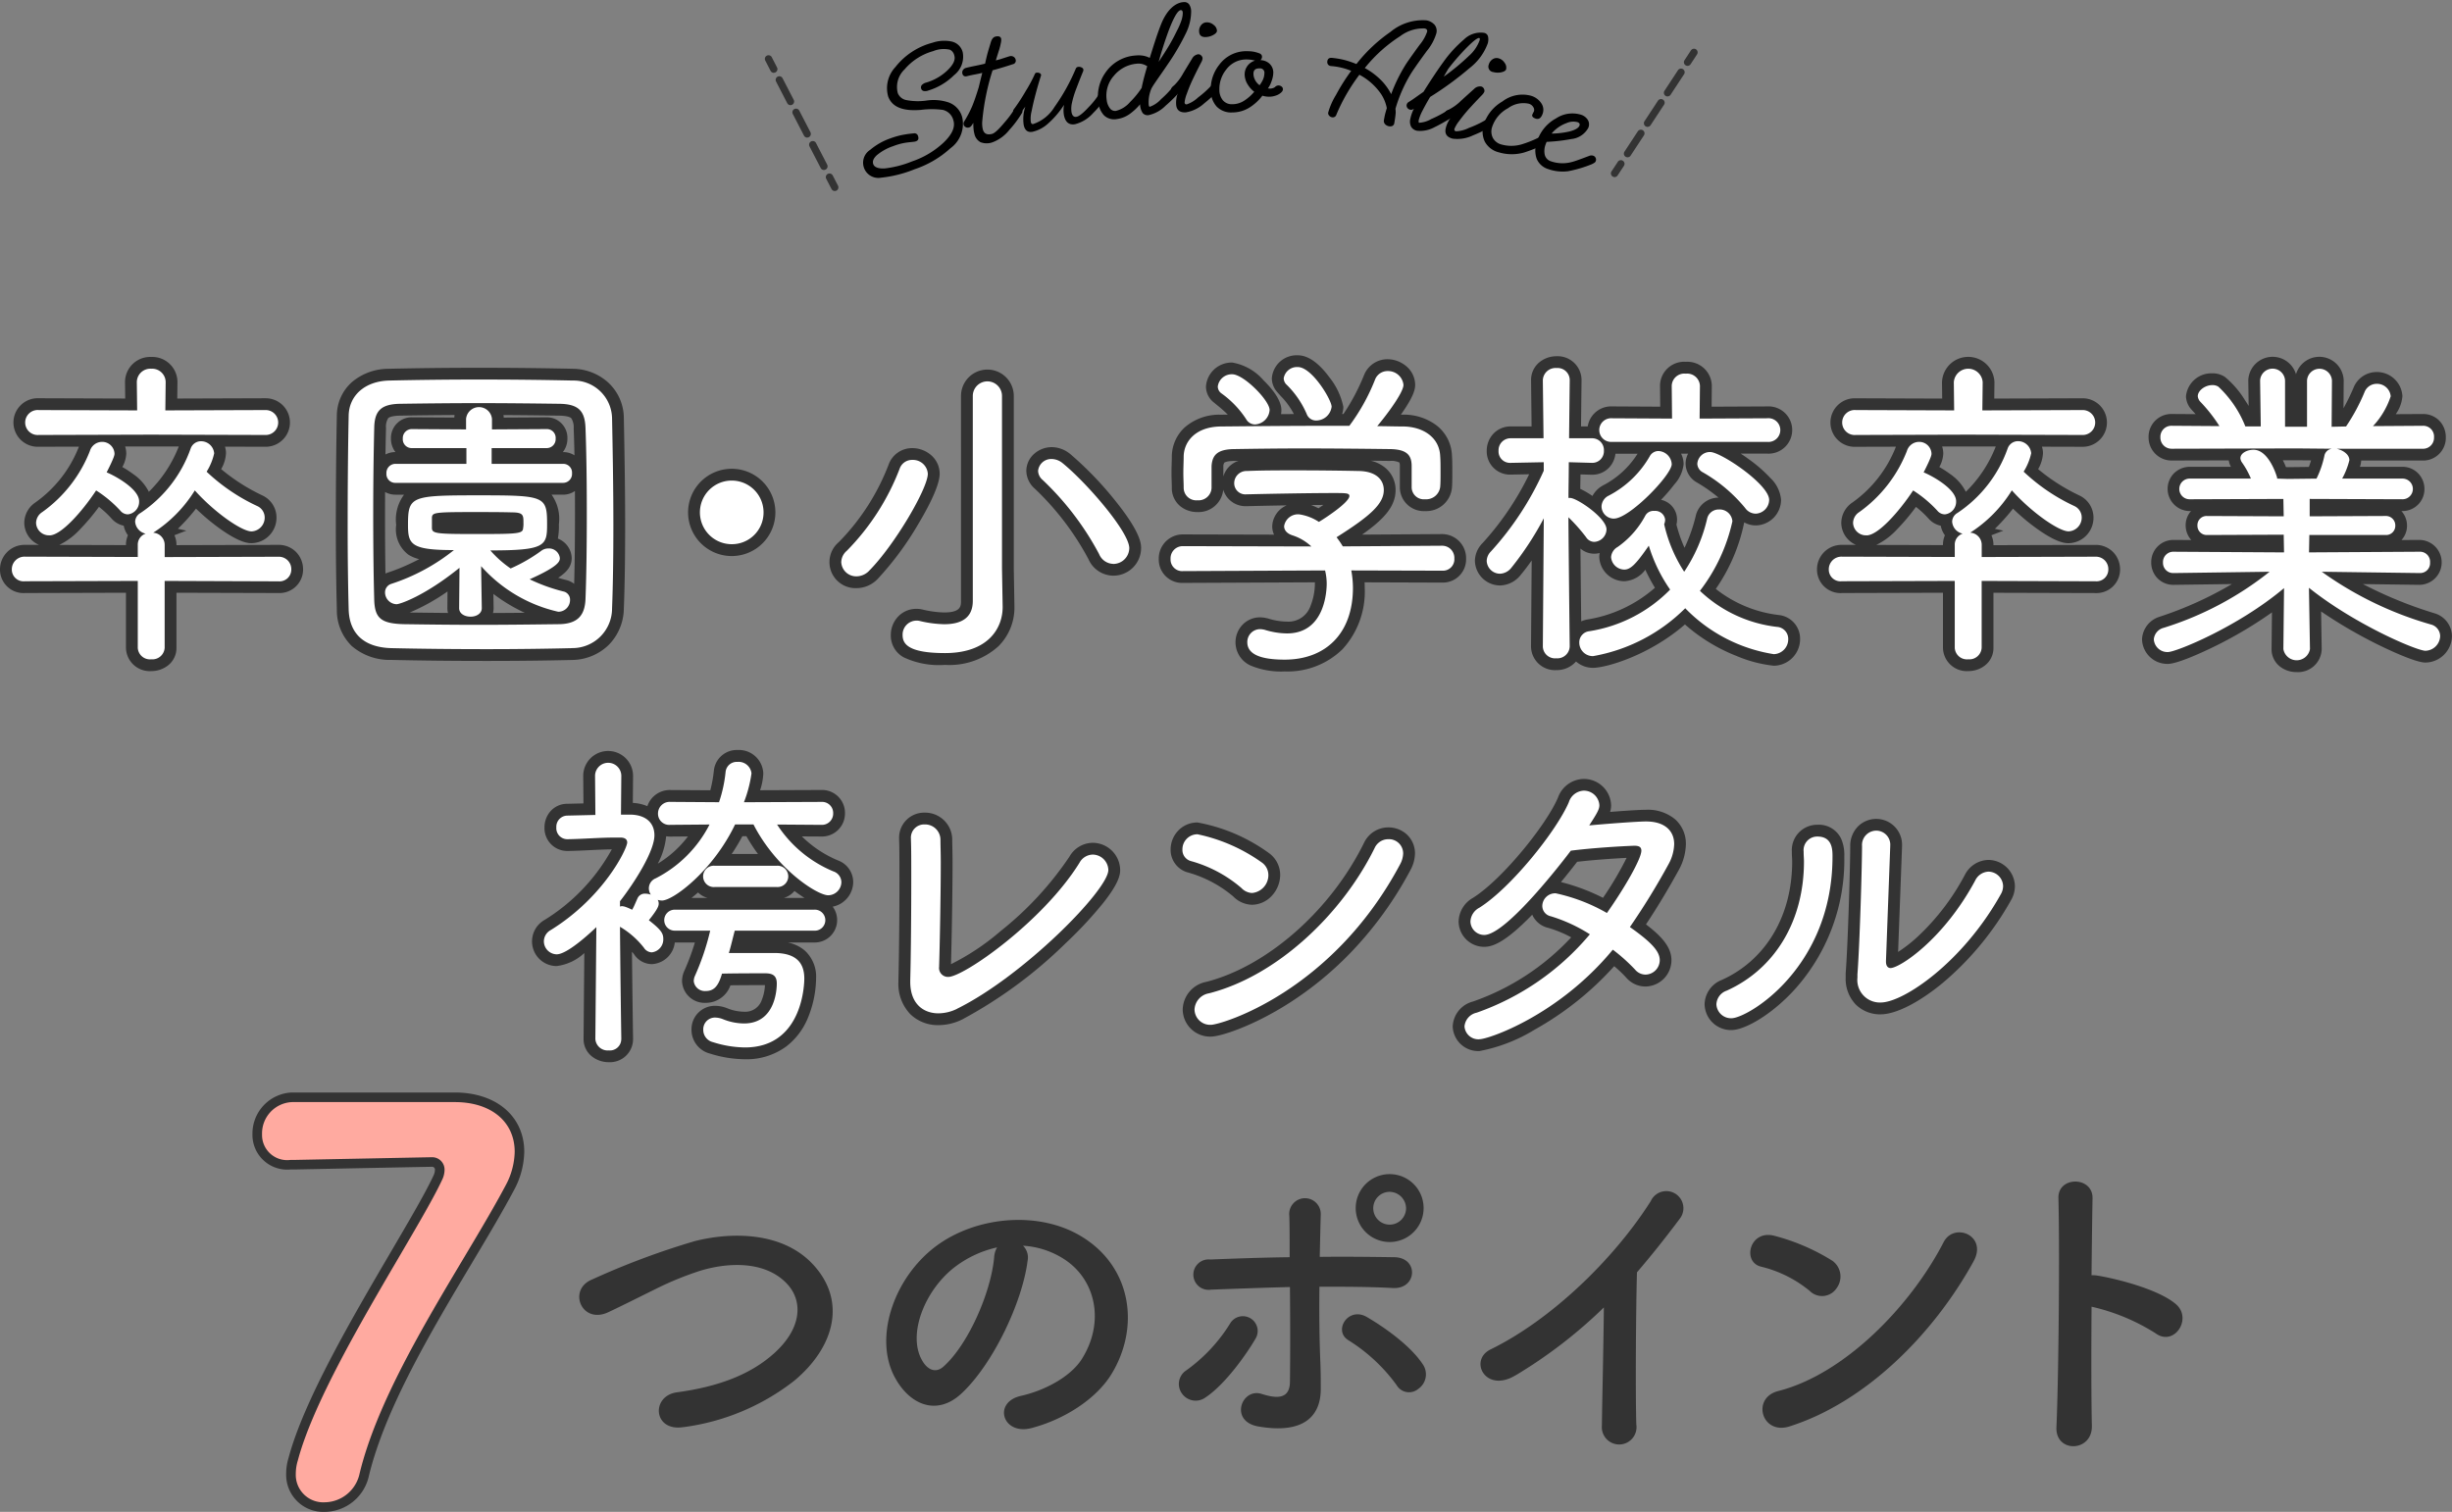
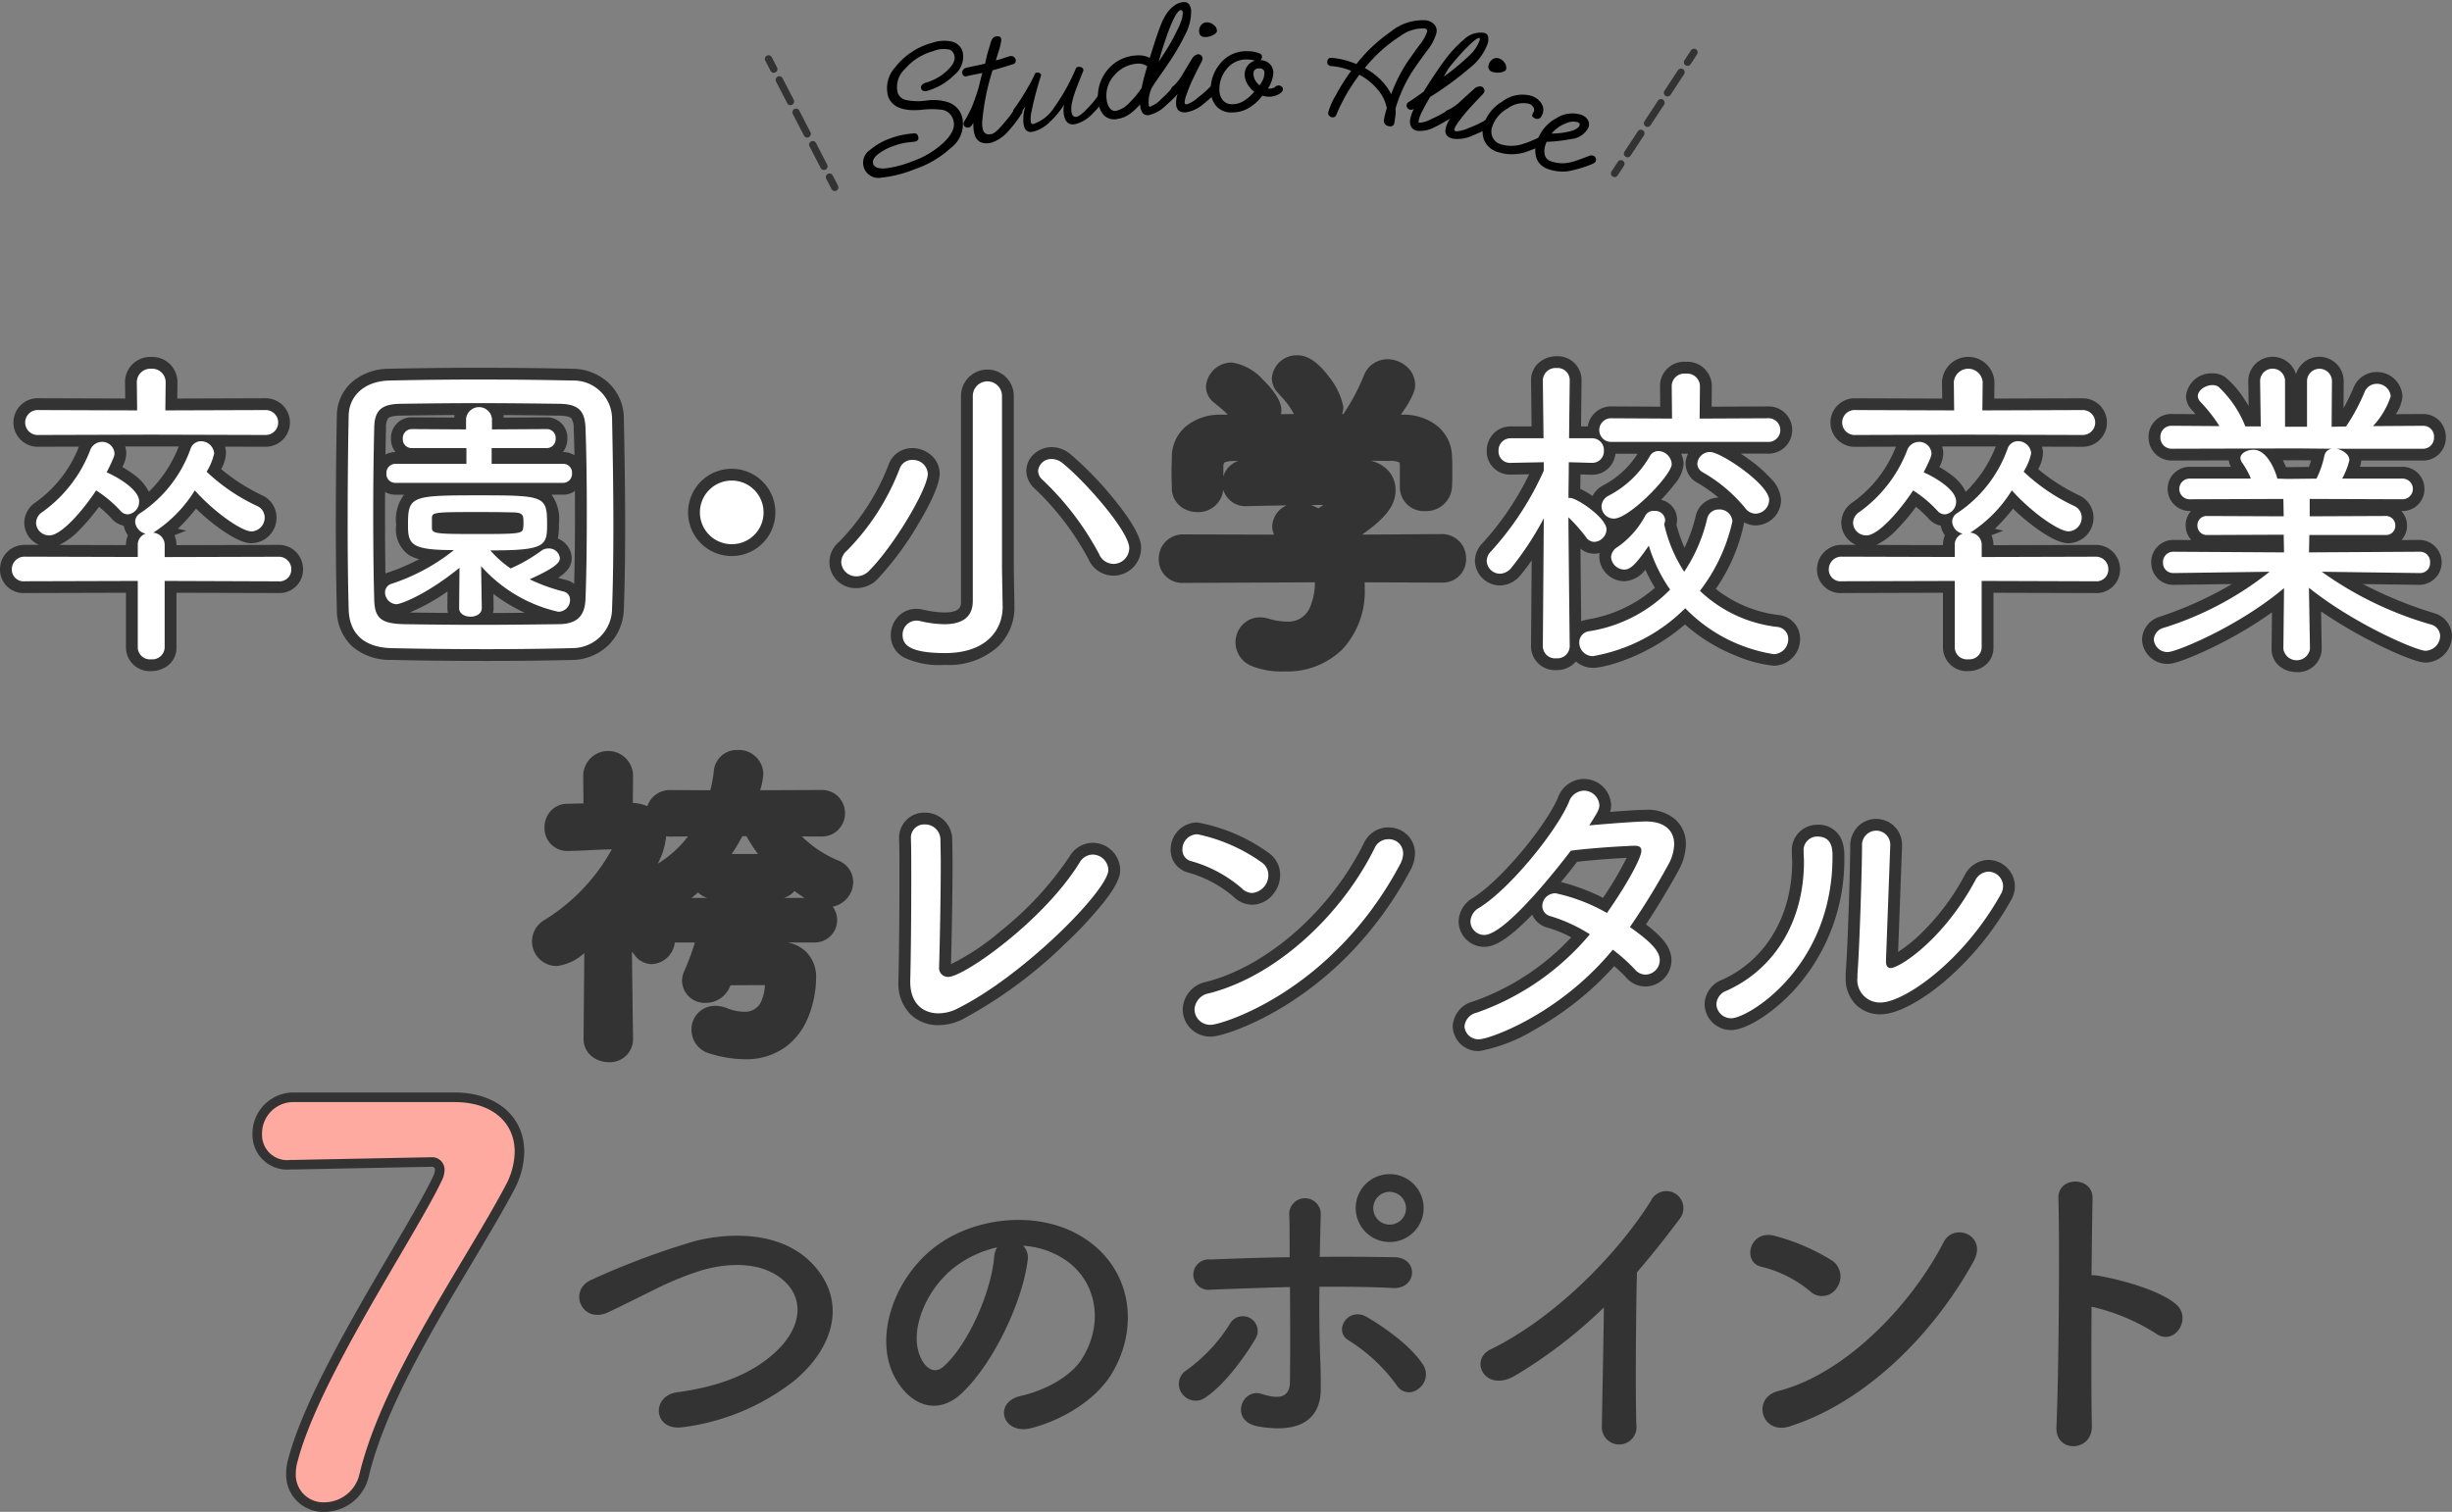
<svg xmlns="http://www.w3.org/2000/svg" width="241.57" height="148.986" viewBox="0 0 241.57 148.986">
  <rect x="0" y="0" width="241.57" height="148.986" fill="#808080" stroke="none" />
  <defs>
    <clipPath id="a">
      <rect width="241.57" height="148.986" fill="none" />
    </clipPath>
  </defs>
  <g clip-path="url(#a)">
    <path d="M166.256,6.491a.361.361,0,0,1-.3-.558l.622-.948a.36.36,0,1,1,.6.395l-.622.948a.362.362,0,0,1-.3.163" fill="#333" />
    <path d="M160.344,15.5a.357.357,0,0,1-.2-.059.361.361,0,0,1-.1-.5l1.314-2a.36.36,0,1,1,.6.4l-1.313,2a.36.36,0,0,1-.3.162m1.97-3a.36.36,0,0,1-.3-.558l1.313-2a.36.36,0,1,1,.6.395l-1.314,2a.36.36,0,0,1-.3.162m1.971-3a.357.357,0,0,1-.2-.059.361.361,0,0,1-.1-.5l1.314-2a.36.36,0,1,1,.6.395l-1.313,2a.362.362,0,0,1-.3.163" fill="#333" />
    <path d="M159.066,17.45a.361.361,0,0,1-.3-.558l.622-.948a.36.36,0,0,1,.6.4l-.622.948a.362.362,0,0,1-.3.163" fill="#333" />
    <path d="M76.234,7.176a.36.36,0,0,1-.321-.2l-.519-1.008a.36.36,0,0,1,.64-.33l.52,1.008a.361.361,0,0,1-.155.485.365.365,0,0,1-.165.04" fill="#333" />
    <path d="M81.173,16.753a.361.361,0,0,1-.321-.2l-1.1-2.128a.36.36,0,0,1,.641-.33l1.1,2.128a.36.36,0,0,1-.32.526M79.527,13.56a.363.363,0,0,1-.322-.2l-1.1-2.128a.36.36,0,1,1,.64-.33l1.1,2.128a.361.361,0,0,1-.32.525m-1.646-3.192a.359.359,0,0,1-.321-.195l-1.1-2.129a.36.36,0,1,1,.64-.33l1.1,2.129a.361.361,0,0,1-.155.485.365.365,0,0,1-.165.04" fill="#333" />
    <path d="M82.241,18.825a.36.36,0,0,1-.321-.2L81.4,17.622a.36.36,0,1,1,.64-.33l.52,1.008a.361.361,0,0,1-.155.485.365.365,0,0,1-.165.04" fill="#333" />
    <path d="M90.754,8.733A.367.367,0,0,1,90.8,8.4a.883.883,0,0,1,.468-.268,5.13,5.13,0,0,0,2.075-1.2c.565-.547.8-1.024.68-1.443a.821.821,0,0,0-.432-.588,2.712,2.712,0,0,0-1.647.135A5.691,5.691,0,0,0,89.13,6.825a2.39,2.39,0,0,0-.679,2.351,1.126,1.126,0,0,0,.849.688,5.963,5.963,0,0,0,2.008.041,4.715,4.715,0,0,1,2.152.189A2.133,2.133,0,0,1,94.8,11.567a2.977,2.977,0,0,1-1.168,3.046,9.909,9.909,0,0,1-3.527,2.066,12.041,12.041,0,0,1-3.3.83,1.5,1.5,0,0,1-1.077-2.741,6.263,6.263,0,0,1,2.018-1.142,8.17,8.17,0,0,1,.932-.281,9.725,9.725,0,0,1,1.328-.2.362.362,0,0,1,.438.263c.091.267.017.44-.222.523a1.14,1.14,0,0,1-.232.044c-.1.01-.262.027-.486.052a6.213,6.213,0,0,0-.677.114A6.612,6.612,0,0,0,88,14.4a4.972,4.972,0,0,0-1.612.89c-.347.319-.461.621-.347.906s.481.426,1.085.407a10.244,10.244,0,0,0,2.737-.7,8.562,8.562,0,0,0,3.088-1.843c.84-.8,1.176-1.522.979-2.188a1.4,1.4,0,0,0-1.045-1.044,8.286,8.286,0,0,0-2.152,0c-1.77.148-2.855-.271-3.235-1.333a3.041,3.041,0,0,1,.714-2.885,6.853,6.853,0,0,1,3.659-2.4,3.572,3.572,0,0,1,1.858-.123,1.437,1.437,0,0,1,1.121,1.077A2.3,2.3,0,0,1,94,7.4,6.111,6.111,0,0,1,91.458,8.92a.8.8,0,0,1-.488.042.34.34,0,0,1-.216-.229" />
    <path d="M95.711,12.375a.412.412,0,0,1-.25.188.422.422,0,0,1-.322-.036.379.379,0,0,1-.2-.237.4.4,0,0,1,.052-.32,10.987,10.987,0,0,0,.767-1.455c.192-.451.409-1.085.662-1.9.137-.573.208-.86.353-1.433-.175.044-.433.1-.776.165s-.578.119-.705.154c-.256.068-.415-.011-.478-.241a.438.438,0,0,1,.048-.342.494.494,0,0,1,.324-.231c.129-.035.407-.1.835-.187s.77-.162,1.028-.226c.1-.449.191-.843.281-1.157.129-.452.237-.776.284-.954.1-.324.253-.511.459-.558.326-.075.513,0,.563.217a1.3,1.3,0,0,1-.027.385,6.249,6.249,0,0,1-.188.75c-.044.13-.15.462-.311.994.2-.047.388-.1.56-.156.509-.166.775-.249.8-.254a.494.494,0,0,1,.394.057.45.45,0,0,1,.2.287.353.353,0,0,1-.282.443q-.351.118-.946.3t-1.048.3a23.172,23.172,0,0,0-1.011,4.963,2.57,2.57,0,0,0,.05.857c.115.427.417.574.909.447.261-.067.663-.449,1.224-1.122a9.452,9.452,0,0,0,.951-1.267.457.457,0,0,1,.614-.171.359.359,0,0,1,.2.254.347.347,0,0,1-.062.279,10.164,10.164,0,0,1-1.214,1.623,3.8,3.8,0,0,1-1.685,1.237,1.666,1.666,0,0,1-1.171-.02,1.213,1.213,0,0,1-.592-.809,2.855,2.855,0,0,1-.087-.5,5.429,5.429,0,0,1-.021-.59l-.175.269" />
    <path d="M101.76,12.98c-.48.1-.779-.107-.9-.637a3.881,3.881,0,0,1,.157-1.833c-.2.263-.294.394-.488.657a.482.482,0,0,1-.246.156q-.383.086-.464-.262a.413.413,0,0,1,.1-.34,19.271,19.271,0,0,0,1.141-1.759,13.981,13.981,0,0,0,.909-1.7.193.193,0,0,1,.144-.1.484.484,0,0,1,.287.036.251.251,0,0,1,.169.174c-.007.041-.01.062-.016.1q-.261.8-.518,1.767t-.4,1.712a2.909,2.909,0,0,0-.081,1.056c.036.17.115.242.236.216a3.9,3.9,0,0,0,2.1-1.684,19.406,19.406,0,0,0,2.1-3.781.275.275,0,0,1,.243-.169.532.532,0,0,1,.321.058.3.3,0,0,1,.184.212c-.006.053-.009.08-.016.134q-.353.858-.679,1.724a9.293,9.293,0,0,0-.433,1.414,2.541,2.541,0,0,0-.049.9c.061.364.225.522.49.479s.67-.372,1.231-.982a7.344,7.344,0,0,0,1.007-1.276.389.389,0,0,1,.283-.219.309.309,0,0,1,.386.311.483.483,0,0,1-.066.287,6.988,6.988,0,0,1-1.181,1.492,3.559,3.559,0,0,1-1.8,1.118c-.6.1-.969-.208-1.1-.934a2.925,2.925,0,0,1,.018-.978,8.79,8.79,0,0,1-1.645,1.91,3.38,3.38,0,0,1-1.424.739" />
    <path d="M116.628.208a.577.577,0,0,1,.53.231,1.244,1.244,0,0,1,.192.686,4.889,4.889,0,0,1-.535,2.19,22.9,22.9,0,0,1-1.751,2.994c-.845,1.256-1.5,2.121-1.648,2.469a3.452,3.452,0,0,0-.247,1.541c.012.14.051.208.119.2a2.773,2.773,0,0,0,1.108-.755,8.954,8.954,0,0,0,1.134-1.181.408.408,0,0,1,.3-.163.43.43,0,0,1,.368.159.365.365,0,0,1,.008.489,14.847,14.847,0,0,1-1.376,1.352,3.374,3.374,0,0,1-1.674.927.632.632,0,0,1-.58-.21,1.645,1.645,0,0,1-.256-.859,5.581,5.581,0,0,1-1.019.952,2.773,2.773,0,0,1-1.253.5,1.447,1.447,0,0,1-1.275-.356,2.2,2.2,0,0,1-.565-1.277,4.048,4.048,0,0,1,.693-2.93,3.905,3.905,0,0,1,3-1.7,2.763,2.763,0,0,1,.732.024,2.174,2.174,0,0,1,.639.217c.35-1.1.695-2.254,1.11-3.3.551-1.393,1.388-2.159,2.243-2.2m-4.653,6.07a3.268,3.268,0,0,0-2.218,1.173,2.938,2.938,0,0,0-.724,2.392,1.64,1.64,0,0,0,.308.814.629.629,0,0,0,.6.271,2.688,2.688,0,0,0,1.4-.878,8.4,8.4,0,0,0,1.136-1.385c.072-.354.147-.683.226-.984s.185-.684.323-1.153a1.674,1.674,0,0,0-.469-.213,1.6,1.6,0,0,0-.58-.037M115.968,3a6.844,6.844,0,0,0,.434-1.012,2.376,2.376,0,0,0,.124-.719c-.008-.185-.074-.275-.2-.269-.32.014-.814.907-1.426,2.683-.3.86-.544,1.665-.75,2.413.4-.609.745-1.139,1.015-1.592.336-.564.6-1.09.8-1.5" />
    <path d="M115.789,9.239a.391.391,0,0,1-.279-.1.347.347,0,0,1-.133-.252.4.4,0,0,1,.167-.352,4.84,4.84,0,0,0,1.019-1.307q.435-.721.883-1.454a.805.805,0,0,1,.6-.427.383.383,0,0,1,.3.13.4.4,0,0,1,.131.265.924.924,0,0,1-.129.393c-.333.638-.593,1.164-.786,1.572a14.986,14.986,0,0,0-.64,1.539,3.184,3.184,0,0,0-.216.84c.006.141.076.208.211.2a3.047,3.047,0,0,0,1.112-.677,10.087,10.087,0,0,0,1.323-1.188.41.41,0,0,1,.306-.151.419.419,0,0,1,.3.118.4.4,0,0,1,.132.3.37.37,0,0,1-.117.279,13.1,13.1,0,0,1-1.347,1.228,3.518,3.518,0,0,1-1.809.879c-.6.027-.914-.237-.945-.8a2.677,2.677,0,0,1,.177-1.117c-.107.031-.161.047-.268.08m2.982-5.586c-.407.009-.616-.18-.628-.57a.91.91,0,0,1,.2-.607A.7.7,0,0,1,118.9,2.2a1.011,1.011,0,0,1,.67.256.762.762,0,0,1,.325.574c0,.141-.117.278-.355.411a1.623,1.623,0,0,1-.771.21" />
    <path d="M125.439,7.282a2.692,2.692,0,0,1-.182.763,2.4,2.4,0,0,1-.346.672l.069,0a.867.867,0,0,0,.62-.126.474.474,0,0,1,.369-.169.491.491,0,0,1,.311.122.336.336,0,0,1,.113.276.443.443,0,0,1-.1.222,1.355,1.355,0,0,1-.581.369,2,2,0,0,1-.768.119,2.329,2.329,0,0,1-.573-.1,4.823,4.823,0,0,1-1.246,1.151,3.186,3.186,0,0,1-1.724.5,1.973,1.973,0,0,1-1.563-.611,2.392,2.392,0,0,1-.557-1.586,3.874,3.874,0,0,1,.828-2.485,3.292,3.292,0,0,1,2.805-1.352,3.819,3.819,0,0,1,.583.046,3.657,3.657,0,0,1,.528.145c.21.07.312.194.306.367a.424.424,0,0,1-.152.32,1.4,1.4,0,0,1,.781.259,1.189,1.189,0,0,1,.477,1.1m-2.557-1.424a2.464,2.464,0,0,0-2.071.99,3.059,3.059,0,0,0-.677,1.973,1.619,1.619,0,0,0,.335,1.047,1.137,1.137,0,0,0,.925.4,2.143,2.143,0,0,0,1.151-.327,4.406,4.406,0,0,0,1.025-.9,2.465,2.465,0,0,1-.6-.651,1.9,1.9,0,0,1-.345-1.067,1.4,1.4,0,0,1,.284-.844,1.386,1.386,0,0,1,.739-.505,2.837,2.837,0,0,0-.771-.114m1.691,1.37a.425.425,0,0,0-.47-.493c-.395-.013-.6.159-.606.508a1.346,1.346,0,0,0,.132.579,1.463,1.463,0,0,0,.472.573,2.971,2.971,0,0,0,.338-.564,1.623,1.623,0,0,0,.134-.6" />
    <path d="M133.923,7.37a18.4,18.4,0,0,0-1.259,1.9,17.577,17.577,0,0,0-1.011,2.043.357.357,0,0,1-.4.248.462.462,0,0,1-.293-.155.368.368,0,0,1-.11-.3,6.771,6.771,0,0,1,.769-1.747,19.444,19.444,0,0,1,1.5-2.377,6.441,6.441,0,0,0-1.96-.471.439.439,0,0,1-.32-.148.424.424,0,0,1-.076-.3c.028-.269.188-.39.481-.359a8.533,8.533,0,0,1,1.206.207,9.169,9.169,0,0,1,1.182.4,15.333,15.333,0,0,1,3.35-3.162,5,5,0,0,1,3.528-1.147,1.393,1.393,0,0,1,.819.435.956.956,0,0,1,.176.857,4.967,4.967,0,0,1-.928,1.721c-.93,1.264-1.455,2.038-1.613,2.306a14.364,14.364,0,0,0-1.485,3.4,2.166,2.166,0,0,1,.006.6c-.028.243-.066.508-.118.8a.368.368,0,0,1-.178.282.547.547,0,0,1-.354.037.658.658,0,0,1-.38-.206.463.463,0,0,1-.11-.406c.034-.2.065-.365.093-.487s.09-.35.19-.686a3.837,3.837,0,0,0-.789-1.694,6,6,0,0,0-1.921-1.6M140.6,3.131c.035-.18-.051-.291-.256-.33a3.745,3.745,0,0,0-2.384.754,14.43,14.43,0,0,0-3.5,3.149,6.96,6.96,0,0,1,1.565,1.161,5.458,5.458,0,0,1,1.032,1.414,15.91,15.91,0,0,1,1.41-2.883c.069-.12.524-.786,1.4-1.985a4.048,4.048,0,0,0,.731-1.28" />
    <path d="M139.235,10.754a.389.389,0,0,1-.292.059.448.448,0,0,1-.288-.179.4.4,0,0,1-.07-.319.415.415,0,0,1,.217-.273c.126-.075.335-.211.615-.41.2-.144.479-.341.824-.58.828-1.322,1.482-2.29,1.937-2.91a12.182,12.182,0,0,1,2.066-2.264,2.336,2.336,0,0,1,1.977-.639.479.479,0,0,1,.38.365,1.378,1.378,0,0,1-.03.679A5.432,5.432,0,0,1,144.794,6.7a31.933,31.933,0,0,1-3.9,2.855c-.352.6-.594,1.044-.734,1.323a4.377,4.377,0,0,0-.386.949c-.028.137-.012.249.03.271A2.665,2.665,0,0,0,141,11.734a11.761,11.761,0,0,0,1.594-.84.363.363,0,0,1,.3-.064.461.461,0,0,1,.287.2.4.4,0,0,1,.065.317.351.351,0,0,1-.179.225c-.779.459-1.348.78-1.721.953a2.954,2.954,0,0,1-1.71.364.851.851,0,0,1-.613-.4,1.152,1.152,0,0,1-.077-.787,3.953,3.953,0,0,1,.354-.991l-.059.038m6.535-6.79c.031-.126.017-.2-.043-.212-.157-.039-.6.3-1.317,1.032a22.424,22.424,0,0,0-1.728,1.995q-.237.4-.449.781a22.409,22.409,0,0,0,2.484-2.053,3.723,3.723,0,0,0,1.053-1.543" />
    <path d="M142.649,11.609a.392.392,0,0,1-.241-.174.351.351,0,0,1-.058-.28.4.4,0,0,1,.262-.29,4.843,4.843,0,0,0,1.354-.963q.625-.567,1.266-1.141a.807.807,0,0,1,.7-.238.39.39,0,0,1,.257.211.41.41,0,0,1,.052.292.948.948,0,0,1-.238.34c-.5.517-.9.947-1.205,1.283a14.934,14.934,0,0,0-1.055,1.292,3.186,3.186,0,0,0-.447.745.183.183,0,0,0,.146.254,3.1,3.1,0,0,0,1.267-.332,10.219,10.219,0,0,0,1.617-.761.415.415,0,0,1,.339-.058.426.426,0,0,1,.257.2.393.393,0,0,1,.042.324.366.366,0,0,1-.192.234,13.28,13.28,0,0,1-1.651.793,3.561,3.561,0,0,1-2,.325c-.585-.144-.814-.487-.685-1.035a2.7,2.7,0,0,1,.488-1.022h-.281M147.115,7.1a.534.534,0,0,1-.445-.726.9.9,0,0,1,.367-.525.706.706,0,0,1,.617-.1,1.026,1.026,0,0,1,.575.436.763.763,0,0,1,.152.644q-.059.2-.461.292a1.65,1.65,0,0,1-.8-.019" />
    <path d="M150.965,11.29c.071-.166.149-.287.166-.339a.5.5,0,0,0-.075-.4.749.749,0,0,0-.451-.333,2.55,2.55,0,0,0-2.036.446A3.241,3.241,0,0,0,147,12.525a1.4,1.4,0,0,0,.076,1.064,1.32,1.32,0,0,0,.843.648,3.6,3.6,0,0,0,1.983-.009,10.791,10.791,0,0,0,1.649-.652.719.719,0,0,1,.49-.09.41.41,0,0,1,.191.136.425.425,0,0,1,.078.406.5.5,0,0,1-.27.25,14.863,14.863,0,0,1-1.86.743,4.457,4.457,0,0,1-2.5-.005,2.153,2.153,0,0,1-1.389-1.042,2.307,2.307,0,0,1-.114-1.713A4.058,4.058,0,0,1,148.015,10a3.242,3.242,0,0,1,2.8-.569,1.831,1.831,0,0,1,1.019.724,1.131,1.131,0,0,1,.155,1.028c-.149.443-.378.61-.691.507-.279-.092-.4-.245-.332-.4" />
    <path d="M152.281,14.213a1.8,1.8,0,0,0-.09,1.052.9.9,0,0,0,.616.634,3.483,3.483,0,0,0,2.078.057c.258-.061.808-.262,1.667-.589a.586.586,0,0,1,.438-.013.39.39,0,0,1,.214.212.4.4,0,0,1,0,.332.334.334,0,0,1-.14.153,2.372,2.372,0,0,1-.241.13,12.05,12.05,0,0,1-2.343.692,4.289,4.289,0,0,1-1.965-.215,1.786,1.786,0,0,1-1.127-1.023,2.493,2.493,0,0,1,.059-1.75,3.921,3.921,0,0,1,1.852-2.217,2.909,2.909,0,0,1,2.5-.35,1.213,1.213,0,0,1,.642.515.852.852,0,0,1,.035.771,2.151,2.151,0,0,1-1.688,1.1,16.825,16.825,0,0,1-2.424.275c-.033.091-.048.137-.08.229m3.33-1.852c.054-.141-.015-.25-.2-.321a1.643,1.643,0,0,0-1.091.1,3.416,3.416,0,0,0-1.463,1.029,8.294,8.294,0,0,0,1.729-.2c.581-.144.93-.34,1.03-.6" />
    <path d="M14.9,66.133A2.344,2.344,0,0,1,12.41,63.84V58.412l-9.952.029A2.314,2.314,0,0,1,0,56.116a2.414,2.414,0,0,1,2.455-2.422l1.384,0a2.39,2.39,0,0,1-1.447-2.171,2.444,2.444,0,0,1,1.092-2.005,12.119,12.119,0,0,0,4.285-5.487l.007-.017v0l-3.961.011a2.392,2.392,0,1,1,0-4.78l8.521.029-.019-1.614A2.481,2.481,0,0,1,14.9,35.176a2.48,2.48,0,0,1,2.583,2.486v.013l-.018,1.6,8.71-.029a2.39,2.39,0,1,1,0,4.78h0l-4.011-.011a2.169,2.169,0,0,1,.1.659,3.483,3.483,0,0,1-.476,1.555,18.929,18.929,0,0,0,4.091,2.607l.033.017a2.4,2.4,0,0,1,1.328,2.125,2.507,2.507,0,0,1-2.455,2.551c-.276,0-1.115,0-3.108-1.424a21.016,21.016,0,0,1-2.366-1.982,19.963,19.963,0,0,1-1.785,1.985l.831.184-1.172.452a2.345,2.345,0,0,1,.2.948v.031l10.05-.029a2.391,2.391,0,0,1,1.794.766,2.445,2.445,0,0,1,.631,1.656,2.323,2.323,0,0,1-2.422,2.325l-10.053-.029V63.84a2.176,2.176,0,0,1-.879,1.77A2.667,2.667,0,0,1,14.9,66.133Zm-.164-2.349a.517.517,0,0,0,.164.025.443.443,0,0,0,.162-.029v-7.7l12.38.035a.4.4,0,0,0,.095-.01.141.141,0,0,0-.023-.08.215.215,0,0,0-.075-.009l-12.377.035V53.692s0-.007,0-.01a.24.24,0,0,0-.1-.031l-.005-.047-.191.073-.032.015h0v2.361L2.452,56.018c-.056,0-.122,0-.127.087a.632.632,0,0,0,.131.012l12.279-.035ZM5.84,53.7l6.57.019v-.031a2.341,2.341,0,0,1,.192-.938,2.34,2.34,0,0,1-.412-.946,2.168,2.168,0,0,1-1.2-.706,9.812,9.812,0,0,0-1.24-1.152A20.661,20.661,0,0,1,7.9,52.145,6.9,6.9,0,0,1,5.84,53.7Zm4.1-8.83a14.574,14.574,0,0,1-5.075,6.521l-.02.014a.391.391,0,0,0-.126.123.183.183,0,0,0,.141.061,4.275,4.275,0,0,0,1.51-1.2A20.155,20.155,0,0,0,8.5,47.686l.518-.783.45-.882c.384-.751.547-1.13.616-1.307a.1.1,0,0,0-.05-.008A.481.481,0,0,0,9.936,44.873Zm4.651,6.582.013,0,.118.026-.01-.086-.011,0a4.386,4.386,0,0,0,.9-.677A10.972,10.972,0,0,1,14.587,51.455Zm6.757-2.614a18.7,18.7,0,0,0,1.574,1.291A6.349,6.349,0,0,0,24.8,51.2a.275.275,0,0,0,.12-.225.243.243,0,0,0-.084-.067A23.563,23.563,0,0,1,21.344,48.841Zm-9.542-.2c.211.188.427.392.639.612A3.336,3.336,0,0,0,11.8,48.639Zm.249-2.614a10.554,10.554,0,0,1,1.076.7,4.658,4.658,0,0,1,1.533,1.74A12.642,12.642,0,0,0,17.611,44L14.865,44,12.328,44a2.257,2.257,0,0,1,.112.706A2.972,2.972,0,0,1,12.05,46.025Zm7.8-1.369a17.664,17.664,0,0,1-1.01,2.135l.149-.216.342-.639a8.793,8.793,0,0,0,.58-1.244A.321.321,0,0,0,19.853,44.656ZM3.808,41.571c-.159,0-.159.041-.159.066s0,.066.163.066l11.056-.032,11.31.032a.322.322,0,0,0,.088-.01.157.157,0,0,0,.009-.056.152.152,0,0,0-.01-.056.32.32,0,0,0-.089-.01l-11.064.037.045-3.951c0-.07-.015-.083-.026-.092a.447.447,0,0,0-.467,0c-.011.009-.025.021-.026.091l.045,3.951Z" fill="#333" />
    <path d="M47.985,65.131c-3.305,0-6.478-.033-9.43-.1a5.731,5.731,0,0,1-3.9-1.369,4.925,4.925,0,0,1-1.469-3.573c-.063-2.359-.1-5.208-.1-8.241,0-3.9.034-7.78.1-10.914a4.433,4.433,0,0,1,1.5-3.292,5.589,5.589,0,0,1,3.61-1.3c2.8-.065,5.8-.1,8.919-.1,3.143,0,6.249.033,9.234.1a5.255,5.255,0,0,1,3.432,1.319A4.791,4.791,0,0,1,61.46,41.2c.064,3.177.129,6.911.129,10.524,0,3.36-.042,6.068-.13,8.28a5.186,5.186,0,0,1-1.49,3.552,5.249,5.249,0,0,1-3.582,1.48C53.787,65.1,50.883,65.131,47.985,65.131ZM39.064,38.647l-.715.016c-1.727.047-2.818.934-2.841,2.316-.062,3.122-.1,6.982-.1,10.872,0,3.013.033,5.841.1,8.178.031,1.121.387,2.62,3.1,2.682,2.934.064,6.09.1,9.378.1,2.879,0,5.764-.033,8.342-.1a2.754,2.754,0,0,0,2.81-2.782v-.012c.086-2.182.128-4.863.128-8.2,0-3.594-.065-7.315-.129-10.481v-.007A2.632,2.632,0,0,0,56.4,38.663h-.007l-1-.02c2.263.112,3.359,1.219,3.448,3.466.087,2.272.13,5.046.13,8.482,0,3.4-.042,6.182-.13,8.511v.006c-.1,2.294-1.387,3.528-3.726,3.568H55.11c-2.721.034-5.378.065-7.966.065s-5.1-.031-7.418-.065h-.017a4.784,4.784,0,0,1-2.964-.822,3.453,3.453,0,0,1-1.04-2.656v-.013c-.064-2.408-.1-5.313-.1-8.4s.034-6.089.1-8.654C35.751,39.9,36.82,38.782,39.064,38.647Zm9.544,19.879.022,1.4a1.92,1.92,0,0,1-.061.483q1.548-.006,3.13-.023A16.516,16.516,0,0,1,48.608,58.526ZM40.363,60.36c1.215.017,2.477.033,3.773.043a1.9,1.9,0,0,1-.059-.473v-.009l.013-1.635A19.917,19.917,0,0,1,40.363,60.36Zm15.387-3.21a2.057,2.057,0,0,1,.817.383c.054-1.98.08-4.268.08-6.942q0-1.153-.006-2.207a2,2,0,0,1-1.158.363H54.34a4.1,4.1,0,0,1,.721,2.91,6.752,6.752,0,0,1-.1,1.418,2.132,2.132,0,0,1,1.362,1.911c0,.735-.359,1.314-1.331,1.954Q55.367,57.054,55.749,57.15ZM37.938,48.485c0,.756-.006,1.524-.006,2.3,0,2.022.015,3.964.042,5.737q.076-.036.155-.066l.041-.015A20.463,20.463,0,0,0,41.3,55.1a3.516,3.516,0,0,1-1.067-.439,3.125,3.125,0,0,1-1.2-2.937,4.11,4.11,0,0,1,.775-2.975h-.841A2.1,2.1,0,0,1,37.938,48.485Zm14.753,3.731a1.628,1.628,0,0,1-.15.532.413.413,0,0,0,.116-.065,3.96,3.96,0,0,0,.08-1.026,4.778,4.778,0,0,0-.111-1.333.385.385,0,0,0-.116-.061,2.562,2.562,0,0,1,.224,1.266A3.752,3.752,0,0,1,52.691,52.215Zm-11.144-1.9a.156.156,0,0,0-.1.122,5.423,5.423,0,0,0-.093,1.285,3.958,3.958,0,0,0,.064.878c.021.075.029.08.065.1a.667.667,0,0,0,.058.033,1.683,1.683,0,0,1-.152-.723V50.9l.012-.082A1.8,1.8,0,0,1,41.547,50.314Zm5.563-3.892h.165V43h.032V41.3a.4.4,0,0,0-.13-.02.3.3,0,0,0-.1.016V43h.032Zm8.344-1.874h.029a2.028,2.028,0,0,1,1.113.322c-.02-.963-.045-1.851-.077-2.671a1.63,1.63,0,0,0-.241-.991c-.091-.087-.364-.236-1.171-.25-1.678-.023-3.569-.045-5.506-.057a2.383,2.383,0,0,1,.026.246l4.239-.025a2.022,2.022,0,0,1,2.035,2.1A2.143,2.143,0,0,1,55.454,44.548ZM44.784,40.9c-2.057.012-3.957.037-5.346.058-.856.014-1.119.18-1.193.25a1.587,1.587,0,0,0-.216.969v.006c-.021.827-.038,1.7-.052,2.606a2.1,2.1,0,0,1,.982-.24,2.137,2.137,0,0,1-.441-1.327,2.037,2.037,0,0,1,2.067-2.1h.007l4.167.025A2.416,2.416,0,0,1,44.784,40.9Zm2.36-2.331c2.461,0,4.957.026,7.16.054-2.318-.038-4.7-.057-7.095-.057-2.178,0-4.3.016-6.324.048C42.666,38.591,44.89,38.569,47.144,38.569Z" fill="#333" />
    <path d="M3.135-1.162a4.3,4.3,0,1,1-4.3,4.3A4.3,4.3,0,0,1,3.135-1.162Zm0,6.27A1.973,1.973,0,1,0,1.162,3.135,1.975,1.975,0,0,0,3.135,5.108Z" transform="translate(68.955 47.358)" fill="#333" />
    <path d="M93.093,65.52a8.125,8.125,0,0,1-4.072-.749,2.446,2.446,0,0,1-1.259-2.191,2.64,2.64,0,0,1,.653-1.745A2.45,2.45,0,0,1,90.281,60a2.342,2.342,0,0,1,.595.065,9.961,9.961,0,0,0,2.152.291c1.65,0,1.65-.655,1.65-1.133V39.02a2.6,2.6,0,0,1,5.2,0V56.01l.065,3.823a5.371,5.371,0,0,1-1.576,3.851A7.2,7.2,0,0,1,93.093,65.52Zm-2.812-3.2c-.193,0-.195.257-.195.26a.348.348,0,0,0,.01.107s.4.509,3,.509c4.2,0,4.526-2.574,4.526-3.363v-.054l-.065-3.759v-17c0-.091,0-.26-.259-.26-.293,0-.293.163-.293.26v20.2a3.174,3.174,0,0,1-1.284,2.734,4.54,4.54,0,0,1-2.69.723,12.253,12.253,0,0,1-2.683-.353l-.014,0ZM84.4,57.957a2.566,2.566,0,0,1-1.761-4.533,22.2,22.2,0,0,0,4.907-7.639,2.451,2.451,0,0,1,2.348-1.624,2.829,2.829,0,0,1,1.781.645,2.411,2.411,0,0,1,.9,1.875c0,1.186-1.146,3.353-2.107,4.962a30.429,30.429,0,0,1-3.98,5.387l-.005.005A2.886,2.886,0,0,1,84.4,57.957Zm5.494-11.473c-.129,0-.146.045-.171.114l0,.013a24.693,24.693,0,0,1-5.492,8.51l-.012.011a.425.425,0,0,0-.172.273.345.345,0,0,0,.358.228c.059,0,.2,0,.436-.24a28,28,0,0,0,3.6-4.888,13.528,13.528,0,0,0,1.811-3.83C90.25,46.61,90.071,46.484,89.894,46.484Zm19.778,10.245a2.7,2.7,0,0,1-2.436-1.625,27.14,27.14,0,0,0-5.3-6.959,2.378,2.378,0,0,1-.823-1.756,2.255,2.255,0,0,1,.8-1.689,2.618,2.618,0,0,1,1.72-.637,2.885,2.885,0,0,1,1.759.642l.005,0a33.744,33.744,0,0,1,4.351,4.48c2.673,3.28,2.673,4.444,2.673,4.827A2.733,2.733,0,0,1,109.672,56.729Zm-6.183-10.311.013.012.024.022a29.506,29.506,0,0,1,5.8,7.637l0,.008c.055.115.172.308.342.308a.421.421,0,0,0,.422-.383c-.023-.239-.463-1.308-2.217-3.445a31.232,31.232,0,0,0-3.941-4.058.593.593,0,0,0-.307-.132A.323.323,0,0,0,103.489,46.418Z" fill="#333" />
    <path d="M126.568,66.166a7.812,7.812,0,0,1-3.269-.542,2.513,2.513,0,0,1-1.577-2.333,2.484,2.484,0,0,1,.638-1.666,2.371,2.371,0,0,1,1.785-.788,2.911,2.911,0,0,1,.618.074l.117.024.055.017a6.452,6.452,0,0,0,1.86.306,2.307,2.307,0,0,0,2.318-1.549,6.066,6.066,0,0,0,.43-2.2q0-.062,0-.125l-12.991.059a2.3,2.3,0,0,1-2.39-2.358,2.369,2.369,0,0,1,2.358-2.422l9,.023a1.953,1.953,0,0,1-.181-.832,2.34,2.34,0,0,1,1.424-2.053c-1.377.023-2.763.051-3.886.079h-.094a2.285,2.285,0,0,1-2.269-1.619,2.447,2.447,0,0,1-2.546,2.2,2.665,2.665,0,0,1-1.656-.551,2.3,2.3,0,0,1-.864-1.84c0-.177-.007-.386-.014-.607-.009-.266-.018-.567-.018-.879s.009-.6.017-.892c.008-.26.015-.506.015-.724v-.026a3.936,3.936,0,0,1,1.281-2.833,5.189,5.189,0,0,1,3.518-1.243l.715-.007a12.793,12.793,0,0,0-1.074-.951l-.285-.236a2,2,0,0,1-.792-1.588,2.544,2.544,0,0,1,2.584-2.358,5.227,5.227,0,0,1,3.079,1.742c.806.789,1.767,1.941,1.767,2.943a2.281,2.281,0,0,1-.036.4l1.269-.007a7.454,7.454,0,0,0-1.3-1.78c-.117-.132-.236-.267-.359-.408l-.014-.016a2.055,2.055,0,0,1-.5-1.327,2.452,2.452,0,0,1,2.552-2.261c1.007,0,2.057.731,3.121,2.173a6.879,6.879,0,0,1,1.37,2.9,2.218,2.218,0,0,1-.119.712h.132a20.885,20.885,0,0,0,2.018-3.807,2.48,2.48,0,0,1,2.333-1.59,2.875,2.875,0,0,1,1.793.652,2.432,2.432,0,0,1,.921,1.868c0,.432-.139,1.077-1.166,2.591-.079.117-.16.234-.243.35h.266A5.351,5.351,0,0,1,141.5,41.9a3.93,3.93,0,0,1,1.546,3c.035.434.035,1.011.035,1.621,0,.59,0,1.147-.037,1.555a2.538,2.538,0,0,1-2.645,2.289,2.357,2.357,0,0,1-2.486-2.325v-2.1a.941.941,0,0,0-.045-.361,1.785,1.785,0,0,0-.912-.157l-1.925-.023a3.448,3.448,0,0,1,1.485.734,2.822,2.822,0,0,1,.975,2.167c0,1.587-1.109,2.841-3.3,4.384l7.89-.052a2.369,2.369,0,0,1,2.358,2.422,2.291,2.291,0,0,1-2.326,2.358l-7.676-.027q.016.279.016.545a8.415,8.415,0,0,1-2.191,6.049A7.746,7.746,0,0,1,126.568,66.166Zm-2.423-3c-.1,0-.1.117-.1.13,0,.057,0,.116.241.229a5.624,5.624,0,0,0,2.281.322c3.534,0,5.561-2.156,5.561-5.916a8.761,8.761,0,0,0-.144-1.51l-.242-1.369,10.37.037a.268.268,0,0,0,0-.034.213.213,0,0,0-.024-.1h-.008l-10.09.066.005.005-15.483-.039h-.007a.213.213,0,0,0-.024.1.26.26,0,0,0,0,.03.481.481,0,0,0,.062,0l14.919-.068.209.9a6.747,6.747,0,0,1,.191,1.554,8.258,8.258,0,0,1-.62,3.124,4.625,4.625,0,0,1-4.452,2.951,8.72,8.72,0,0,1-2.482-.39l-.016,0A1.453,1.453,0,0,0,124.145,63.161Zm4.544-11.077a5.339,5.339,0,0,1,1.318.948l1.055,1.055c-.1-.152-.2-.291-.306-.426l-.735-.946-.1.056-.579-.337C129.082,52.281,128.866,52.168,128.689,52.084Zm4.471-4.515a1.373,1.373,0,0,1,.937,1.308c0,.583-.335,1.129-1.161,1.841,1.563-1.11,2.231-1.85,2.231-2.422s-.716-.7-1.316-.713Zm-3.994,2.195a6.873,6.873,0,0,1,.725.32c.153-.1.318-.214.484-.331ZM117.777,48.1a.45.45,0,0,0,.195.037.46.46,0,0,0,.227-.057l0-2.214a2.747,2.747,0,0,1,.907-2.041,2.971,2.971,0,0,1,1.429-.639l-.26,0c-1.806.023-2.476.94-2.5,1.794,0,.247-.008.5-.016.776s-.016.558-.016.824.009.544.017.8c.008.24.015.467.015.682C117.776,48.081,117.777,48.091,117.777,48.1Zm22.461-.085a.5.5,0,0,0,.162.025c.013,0,.316,0,.329-.159v-.014c.028-.3.028-.833.028-1.346,0-.548,0-1.114-.029-1.453l0-.058c-.046-1.31-1.3-1.8-2.468-1.82h-.276a2.89,2.89,0,0,1,1.432.651,2.632,2.632,0,0,1,.824,2.1Zm-19.715-2.038v.98a2.305,2.305,0,0,1,.539-.941,2.371,2.371,0,0,1,.94-.6l-.457.007c-.721.014-.91.158-.93.174A.694.694,0,0,0,120.523,45.975Zm16.193-8.249c-.073,0-.121,0-.188.161a27.361,27.361,0,0,1-1.538,3.122,15.781,15.781,0,0,0,2.1-3.1A.545.545,0,0,0,136.716,37.726Zm-15.408.336.062.051a9.6,9.6,0,0,1,2.354,2.525.558.558,0,0,0,.182-.187,5.515,5.515,0,0,0-1.1-1.365,4.48,4.48,0,0,0-1.438-1.037A.341.341,0,0,0,121.308,38.062Zm6.486-.718.125.141a8.834,8.834,0,0,1,1.853,2.774.619.619,0,0,0,.233-.16,7.368,7.368,0,0,0-.91-1.555,3.471,3.471,0,0,0-1.254-1.206A.371.371,0,0,0,127.794,37.345Z" fill="#333" />
    <path d="M153.322,66.037a2.358,2.358,0,0,1-2.487-2.326V63.7l.065-8.465c-.373.528-.746,1.018-1.112,1.459a2.663,2.663,0,0,1-1.993,1,2.489,2.489,0,0,1-2.487-2.423,2.526,2.526,0,0,1,.756-1.754,28.526,28.526,0,0,0,4.59-6.782l-1.857.036a2.29,2.29,0,0,1-2.325-2.357,2.438,2.438,0,0,1,.6-1.611,2.305,2.305,0,0,1,1.763-.78h2.056l-.051-4.558a2.253,2.253,0,0,1,.863-1.8,2.665,2.665,0,0,1,1.656-.56,2.355,2.355,0,0,1,2.454,2.358v.046s-.024,2.055-.051,4.512h.662a2.332,2.332,0,0,1,2.4-1.971h.006l4.734.026-.02-2.064a2.379,2.379,0,0,1,2.551-2.357,2.406,2.406,0,0,1,2.552,2.357v.012l-.02,2.053,5.483-.026a2.329,2.329,0,1,1,0,4.651h-2.614c.434.286.794.548,1,.7a13.869,13.869,0,0,1,1.917,1.7,3.359,3.359,0,0,1,1.057,2.155,2.537,2.537,0,0,1-2.487,2.52,2.364,2.364,0,0,1-1.144-.3,17.664,17.664,0,0,1-2.8,6.556,12.314,12.314,0,0,0,6.205,2.575,2.342,2.342,0,0,1,2.1,2.347,2.624,2.624,0,0,1-2.583,2.649,12.838,12.838,0,0,1-3.679-.963A17.063,17.063,0,0,1,166,61.535c-3.483,3.033-7.745,4.276-9.063,4.276a2.527,2.527,0,0,1-1.668-.625A2.527,2.527,0,0,1,153.322,66.037Zm-.163-2.349a.5.5,0,0,0,.163.025.421.421,0,0,0,.162-.03c-.008-.641-.1-8.327-.128-12.7l-.019-2.726.025.023q0-.274.008-.58c.009-.647.019-1.38.019-2.154v-1.2l3.454.1a.159.159,0,0,0,0-.033.26.26,0,0,0-.008-.066h-3.431l.013-1.175c.031-2.856.062-5.529.064-5.682v-.025s0-.009,0-.013a.372.372,0,0,0-.13-.021.409.409,0,0,0-.2.045v.014l.077,6.857h-4.428a.18.18,0,0,0-.012.066.27.27,0,0,0,0,.033h.02l4.438-.087v2.267l-.1.222a29.657,29.657,0,0,1-1.968,3.7l2.065.527Zm3.59-.342a.175.175,0,0,0,.192.141,11.138,11.138,0,0,0,3.188-.976,16.859,16.859,0,0,0,5.071-3.4l.7-.7-.027-.04-.494.519a15.514,15.514,0,0,1-8.585,4.447Zm11.346-3.08a14.928,14.928,0,0,0,3.726,2.184,12.234,12.234,0,0,0,2.94.842c.174-.01.247-.234.247-.325a.092.092,0,0,0,0-.023.291.291,0,0,0-.084-.021h-.011A14.792,14.792,0,0,1,168.095,60.266Zm-12.389-6.21c.023,2.5.053,5.251.074,7.173a2.715,2.715,0,0,1,.6-.18,13.282,13.282,0,0,0,6.664-3.128,16.821,16.821,0,0,1-.947-1.778,2.752,2.752,0,0,1-2.083,1.134,2.487,2.487,0,0,1-2.455-2.39,2.021,2.021,0,0,1,.038-.389,2.157,2.157,0,0,1-.524.065A2.056,2.056,0,0,1,155.706,54.056Zm13.608-2.66A16.847,16.847,0,0,1,166.884,57l-.587.854.251-.334a16.737,16.737,0,0,0,2.94-6.124.317.317,0,0,0-.135-.033l-.028,0A.238.238,0,0,0,169.314,51.4Zm-21.679,3.883a.2.2,0,0,0,.15.1.491.491,0,0,0,.216-.163,26.1,26.1,0,0,0,2.153-3.078,24.525,24.525,0,0,1-2.434,3.019l-.007.007A.312.312,0,0,0,147.635,55.279Zm12.3-.37a.274.274,0,0,0,.063.039,1.722,1.722,0,0,0,.34-.321q-.161.119-.331.231l-.009.006A.667.667,0,0,0,159.931,54.909Zm5.224-3.228a13.78,13.78,0,0,0,.8,2.3,15.8,15.8,0,0,0,1.107-3.149l.006-.024a2.312,2.312,0,0,1,2.236-1.77,15.293,15.293,0,0,0-2.117-1.486,2.156,2.156,0,0,1-1.127-1.845,2.189,2.189,0,0,1,.246-1h-.691a2.313,2.313,0,0,1,.25,1.035,3.533,3.533,0,0,1-.907,1.985,16.662,16.662,0,0,1-1.318,1.527,1.991,1.991,0,0,1,1.521,2.426Zm-6.2-1.754a.067.067,0,0,0,.037.017,6.441,6.441,0,0,0,2.011-1.384,11.483,11.483,0,0,1-1.968,1.311A.375.375,0,0,0,158.959,49.926Zm10.053-3.976a15.94,15.94,0,0,1,3.837,3.4l.018.023c.049.066.089.084.1.085a.253.253,0,0,0,.16-.162,6.738,6.738,0,0,0-2.075-2.059A14.3,14.3,0,0,0,169.012,45.951Zm-13.325,2.225a7.937,7.937,0,0,1,1.2.7,2.557,2.557,0,0,1,1.063-1.051l0,0a8.808,8.808,0,0,0,3.382-3.111h-2.178a2.39,2.39,0,0,1-.554,1.283,2.27,2.27,0,0,1-1.755.785h-.065l-1.074-.03c0,.347-.008.679-.012.99Q155.69,47.965,155.687,48.176Zm7.783-2.51a11.293,11.293,0,0,1-1,1.424,7.961,7.961,0,0,0,1.036-1.387A.332.332,0,0,0,163.47,45.666Zm2.434-3.283h.368l.043-4.351a.522.522,0,0,0-.228-.047.571.571,0,0,0-.227.04Zm-7.129,0h.594l-.554,0Z" fill="#333" />
    <path d="M193.908,66.133a2.344,2.344,0,0,1-2.488-2.293V58.412l-9.952.029a2.314,2.314,0,0,1-2.458-2.325,2.414,2.414,0,0,1,2.455-2.422l1.384,0a2.39,2.39,0,0,1-1.447-2.171,2.444,2.444,0,0,1,1.091-2,12.12,12.12,0,0,0,4.285-5.487l.007-.017v0l-3.961.011a2.392,2.392,0,1,1,0-4.78l8.52.029-.019-1.614a2.585,2.585,0,0,1,5.167,0v.013l-.018,1.6,8.71-.029a2.39,2.39,0,1,1,0,4.78h0l-4.011-.011a2.169,2.169,0,0,1,.1.659,3.483,3.483,0,0,1-.476,1.555,18.929,18.929,0,0,0,4.091,2.607l.033.017a2.4,2.4,0,0,1,1.328,2.125,2.507,2.507,0,0,1-2.455,2.551c-.276,0-1.115,0-3.108-1.424a21.016,21.016,0,0,1-2.366-1.982,19.963,19.963,0,0,1-1.785,1.985l.831.184-1.172.452a2.345,2.345,0,0,1,.2.948v.031l10.05-.029a2.391,2.391,0,0,1,1.794.766,2.444,2.444,0,0,1,.631,1.656,2.323,2.323,0,0,1-2.422,2.325l-10.053-.029V63.84a2.176,2.176,0,0,1-.879,1.77A2.667,2.667,0,0,1,193.908,66.133Zm-.164-2.349a.517.517,0,0,0,.164.025.443.443,0,0,0,.162-.029v-7.7l12.38.035a.4.4,0,0,0,.095-.01.141.141,0,0,0-.023-.08.222.222,0,0,0-.075-.009l-12.377.035V53.692s0-.007,0-.01a.24.24,0,0,0-.1-.031l-.005-.047-.191.073-.032.015h0v2.361l-12.282-.035c-.056,0-.122,0-.127.087a.632.632,0,0,0,.131.012l12.279-.035ZM184.85,53.7l6.57.019v-.031a2.341,2.341,0,0,1,.192-.938,2.34,2.34,0,0,1-.412-.946,2.168,2.168,0,0,1-1.2-.7,9.811,9.811,0,0,0-1.24-1.153,20.661,20.661,0,0,1-1.846,2.194A6.9,6.9,0,0,1,184.85,53.7Zm4.1-8.83a14.574,14.574,0,0,1-5.075,6.521l-.02.014a.391.391,0,0,0-.126.123.183.183,0,0,0,.141.061,4.275,4.275,0,0,0,1.51-1.2,20.155,20.155,0,0,0,2.133-2.707l.518-.783.45-.882c.384-.751.547-1.13.616-1.307a.1.1,0,0,0-.05-.008A.481.481,0,0,0,188.946,44.873Zm4.651,6.582.013,0,.118.026-.01-.086-.011,0a4.386,4.386,0,0,0,.9-.677A10.973,10.973,0,0,1,193.6,51.455Zm6.757-2.614a18.7,18.7,0,0,0,1.574,1.291,6.349,6.349,0,0,0,1.88,1.071.275.275,0,0,0,.12-.225.243.243,0,0,0-.084-.067A23.564,23.564,0,0,1,200.354,48.841Zm-9.543-.2c.211.188.427.393.639.612A3.337,3.337,0,0,0,190.811,48.639Zm.249-2.614a10.557,10.557,0,0,1,1.076.7,4.658,4.658,0,0,1,1.533,1.74A12.642,12.642,0,0,0,196.621,44L193.875,44,191.338,44a2.257,2.257,0,0,1,.112.706A2.972,2.972,0,0,1,191.06,46.025Zm7.8-1.369a17.663,17.663,0,0,1-1.01,2.135l.149-.215.342-.639a8.792,8.792,0,0,0,.58-1.244A.322.322,0,0,0,198.863,44.656Zm-16.045-3.085c-.159,0-.159.041-.159.066s0,.066.163.066l11.056-.032,11.31.032a.322.322,0,0,0,.088-.01.157.157,0,0,0,.009-.056.152.152,0,0,0-.01-.056.319.319,0,0,0-.089-.01l-11.064.037.045-3.951c0-.07-.015-.083-.026-.092a.447.447,0,0,0-.467,0c-.011.009-.025.021-.026.091l.046,3.951Z" fill="#333" />
    <path d="M226.253,66.231a2.63,2.63,0,0,1-1.6-.523,2.147,2.147,0,0,1-.859-1.738v-.045l.039-3.578a41.21,41.21,0,0,1-5.406,3.232c-.377.189-3.714,1.844-4.847,1.844A2.493,2.493,0,0,1,211.032,63a2.438,2.438,0,0,1,1.718-2.217l.029-.011a36.072,36.072,0,0,0,7.112-3.217l-5.757.078a2.162,2.162,0,0,1-1.637-.71,2.22,2.22,0,0,1-.559-1.486,2.18,2.18,0,0,1,2.228-2.229h.007l1.713.01a2.153,2.153,0,0,1-.555-1.433,2.1,2.1,0,0,1,.53-1.423h-.074a2.189,2.189,0,0,1-1.652-3.674A2.225,2.225,0,0,1,215.782,46h4.009a1.859,1.859,0,0,1-.214-.632l-5.6.015a2.271,2.271,0,0,1-2.3-2.292,2.243,2.243,0,0,1,2.293-2.294h.008l2.333.016c-.129-.146-.259-.289-.388-.43l-.033-.038a2.019,2.019,0,0,1-.529-1.294,2.513,2.513,0,0,1,2.584-2.261,2.184,2.184,0,0,1,1.256.355,9.291,9.291,0,0,1,1.966,2.281c.139.209.261.4.37.578L221.5,37.5a2.4,2.4,0,0,1,4.7-.621,2.4,2.4,0,0,1,4.7.621v.008l-.019,2.723a20.614,20.614,0,0,0,.986-2.017l.009-.021a2.443,2.443,0,0,1,2.258-1.531,2.513,2.513,0,0,1,2.551,2.39,3.56,3.56,0,0,1-.652,1.755l0,.008L238.7,40.8a2.213,2.213,0,0,1,1.707.75,2.353,2.353,0,0,1,.554,1.544,2.242,2.242,0,0,1-2.293,2.292h-6.045A2.138,2.138,0,0,1,232.5,46h4.159a2.161,2.161,0,0,1,1.637.71,2.222,2.222,0,0,1,.559,1.487,2.158,2.158,0,0,1-2.2,2.164h-.071a2.135,2.135,0,0,1,.554,1.423,2.083,2.083,0,0,1-.547,1.434l1.777-.011a2.213,2.213,0,0,1,.032,4.425h-.048l-5.557-.074a41.338,41.338,0,0,0,7.058,2.88,2.379,2.379,0,0,1,1.712,2.237,2.652,2.652,0,0,1-2.616,2.617c-1.084,0-4.251-1.556-4.875-1.868a46.606,46.606,0,0,1-5.4-3.167l.059,3.711A2.33,2.33,0,0,1,226.253,66.231Zm-.13-2.344a.433.433,0,0,0,.13.02.538.538,0,0,0,.162-.023l-.128-7.916-.078-.058ZM213.4,63.043a.272.272,0,0,0,.148.055,22.5,22.5,0,0,0,4.051-1.7l.284-.146c-1.358.623-2.777,1.168-4.317,1.71A.908.908,0,0,0,213.4,63.043Zm20.235-2.471q.63.344,1.275.671a23.112,23.112,0,0,0,4.075,1.725.349.349,0,0,0,.258-.269.275.275,0,0,0-.091-.044l-.009,0A51.575,51.575,0,0,1,233.636,60.571Zm-7.492-8.523.057,3.1h.105l.067-3.583h.01V48.348l-.277,0,.071,3.7Zm-3.829-6.387a7.912,7.912,0,0,1,.529,1.082l.34.874V47.25A4.232,4.232,0,0,0,222.315,45.66Zm7.769-.265a10.865,10.865,0,0,1-.359,1.212c.236-.474.414-.892.508-1.146A1,1,0,0,0,230.083,45.4Zm-4.871.633.212.007,2.043-.024c.079-.207.155-.428.22-.645l-1.437-.013-1.345,0C225.029,45.6,225.131,45.827,225.212,46.028Zm4.555-2.809.185,2.147.012,0-.009,0,.225-2.15Zm-1.318-.17h.093l.039-5.542a.338.338,0,0,0-.132,0Zm-4.622-5.541.079,5.527h.053V37.508A.339.339,0,0,0,223.827,37.508Zm-5.914,1.61a14.6,14.6,0,0,1,1.744,2.282l.147.248c-.154-.281-.378-.653-.68-1.1a8.019,8.019,0,0,0-1.163-1.437A.359.359,0,0,0,217.913,39.118Zm16.1.009c-.121.287-.412.954-.816,1.724a9.785,9.785,0,0,0,1.146-1.791.362.362,0,0,0-.2-.074C234.114,38.987,234.073,38.987,234.009,39.128Z" fill="#333" />
    <path d="M16.222,57.247V63.84A1.211,1.211,0,0,1,14.9,64.971a1.2,1.2,0,0,1-1.326-1.131V57.247l-11.117.032a1.156,1.156,0,0,1-1.293-1.163,1.248,1.248,0,0,1,1.293-1.26l11.117.032v-1.2a1.138,1.138,0,0,1,.776-1.1A1.3,1.3,0,0,1,13.314,51.4a1.02,1.02,0,0,1,.517-.841,12.7,12.7,0,0,0,4.944-6.334,1.08,1.08,0,0,1,1.035-.743A1.3,1.3,0,0,1,21.1,44.675a5.77,5.77,0,0,1-.744,1.81,18.749,18.749,0,0,0,5.009,3.394,1.241,1.241,0,0,1,.712,1.1,1.358,1.358,0,0,1-1.293,1.389c-.97,0-3.652-1.874-5.591-4.04a13.166,13.166,0,0,1-4.1,4.169,1.2,1.2,0,0,1,1.131,1.2v1.2l11.215-.032a1.221,1.221,0,0,1,1.26,1.26,1.163,1.163,0,0,1-1.26,1.163ZM14.865,42.833l-11.053.032a1.232,1.232,0,1,1,0-2.456l9.7.033-.032-2.78A1.331,1.331,0,0,1,14.9,36.338a1.33,1.33,0,0,1,1.421,1.324l-.032,2.78,9.889-.033a1.228,1.228,0,1,1,0,2.456ZM4.879,52.755a1.271,1.271,0,0,1-1.325-1.228,1.294,1.294,0,0,1,.614-1.066,13.369,13.369,0,0,0,4.686-6.012,1.262,1.262,0,0,1,1.2-.905,1.214,1.214,0,0,1,1.228,1.164c0,.1,0,.323-.776,1.842.873.355,3.2,1.648,3.2,2.844a1.25,1.25,0,0,1-1.1,1.293.961.961,0,0,1-.744-.356,11.837,11.837,0,0,0-2.391-2c-1.39,2.1-3.458,4.428-4.589,4.428" fill="#333" />
    <path d="M56.355,63.872c-2.65.065-5.526.1-8.37.1-3.232,0-6.432-.032-9.4-.1-2.779-.064-4.169-1.486-4.234-3.813-.064-2.392-.1-5.236-.1-8.209,0-3.749.032-7.659.1-10.891.033-1.972,1.584-3.393,3.976-3.458,2.811-.065,5.817-.1,8.887-.1s6.205.032,9.211.1A3.79,3.79,0,0,1,60.3,41.217c.065,3.232.129,6.916.129,10.5,0,2.909-.032,5.785-.129,8.241a3.91,3.91,0,0,1-3.943,3.91m-9.211-2.294c2.618,0,5.333-.032,7.951-.065,1.874-.032,2.52-.937,2.585-2.456.1-2.586.129-5.527.129-8.467,0-2.974-.032-5.915-.129-8.436-.065-1.648-.678-2.326-2.553-2.358-2.456-.033-5.236-.065-7.983-.065s-5.461.032-7.723.065c-1.907.032-2.521.71-2.554,2.358-.065,2.619-.1,5.656-.1,8.629,0,3.006.032,5.915.1,8.371.065,1.745.647,2.294,2.876,2.359,2.263.033,4.784.065,7.4.065M45.27,55.954c-3.393,2.747-5.849,3.588-6.205,3.588a1.171,1.171,0,0,1-1.131-1.164.879.879,0,0,1,.614-.84,19.5,19.5,0,0,0,6.172-3.329c-4.265,0-4.524-.581-4.524-2.488,0-2.812.291-2.909,6.884-2.909s6.819.065,6.819,2.844c0,2.133-.161,2.585-5.591,2.585a10.5,10.5,0,0,0,2,1.778,15.9,15.9,0,0,0,3.07-1.778,1.166,1.166,0,0,1,.646-.193,1.076,1.076,0,0,1,1.131.937c0,.291,0,.775-2.973,2.1a17.036,17.036,0,0,0,3.3,1.195.827.827,0,0,1,.678.841A1.157,1.157,0,0,1,55,60.285a14.383,14.383,0,0,1-7.6-4.492l.065,4.137c0,.549-.55.84-1.1.84-.582,0-1.131-.291-1.131-.84Zm-6.3-8.37a.872.872,0,0,1-.9-.937.888.888,0,0,1,.9-.937h6.98V44.158H40.584a.872.872,0,0,1-.9-.937.889.889,0,0,1,.9-.937l5.332.032V41.282a1.282,1.282,0,0,1,2.553,0v1.034l5.4-.032a.864.864,0,0,1,.873.937.882.882,0,0,1-.873.937H48.437V45.71h7.046a.864.864,0,0,1,.872.937.882.882,0,0,1-.872.937Zm12.6,3.943c0-.744,0-1.034-1.131-1.034-1.035-.032-2.521-.032-3.975-.032-3.685,0-3.846.064-3.911.517v1.034c0,.581.42.614,4.46.614s4.493-.033,4.525-.582a2.474,2.474,0,0,0,.032-.517" fill="#333" />
    <path d="M72.09,53.628a3.135,3.135,0,1,1,3.135-3.135,3.118,3.118,0,0,1-3.135,3.135" fill="#333" />
    <path d="M84.4,56.795a1.474,1.474,0,0,1-1.52-1.39,1.51,1.51,0,0,1,.55-1.13,23.471,23.471,0,0,0,5.2-8.08,1.293,1.293,0,0,1,1.261-.873,1.466,1.466,0,0,1,1.518,1.358c0,1.454-3.263,7.012-5.752,9.533a1.743,1.743,0,0,1-1.26.582M95.84,39.02a1.438,1.438,0,0,1,2.876,0v17l.065,3.749v.064c0,2.036-1.39,4.525-5.688,4.525-3.716,0-4.169-.97-4.169-1.778a1.378,1.378,0,0,1,1.357-1.422,1.2,1.2,0,0,1,.324.033,11.177,11.177,0,0,0,2.423.323c1.616,0,2.812-.582,2.812-2.295Zm13.832,16.547a1.548,1.548,0,0,1-1.39-.969,28.4,28.4,0,0,0-5.558-7.3,1.222,1.222,0,0,1-.452-.9,1.3,1.3,0,0,1,1.357-1.164,1.722,1.722,0,0,1,1.034.388c2.359,1.907,6.593,6.787,6.593,8.4a1.579,1.579,0,0,1-1.584,1.551" fill="#333" />
    <path d="M133.129,56.214a9.907,9.907,0,0,1,.162,1.712c0,4.525-2.715,7.078-6.723,7.078-2.488,0-3.684-.581-3.684-1.713A1.267,1.267,0,0,1,124.145,62a2.2,2.2,0,0,1,.452.064,7.619,7.619,0,0,0,2.2.356c3.813,0,3.91-4.363,3.91-4.913a5.65,5.65,0,0,0-.161-1.292l-13.994.064a1.143,1.143,0,0,1-1.228-1.2,1.2,1.2,0,0,1,1.2-1.26l12.668.032a4.874,4.874,0,0,0-1.874-1.1c-.582-.194-.808-.55-.808-.9a1.387,1.387,0,0,1,1.486-1.164,4.778,4.778,0,0,1,1.94.743c.452-.258,3.005-1.906,3.005-2.553,0-.29-.355-.29-1.551-.29-2.068,0-5.947.064-8.532.128h-.065a1.1,1.1,0,0,1-1.2-1.1,1.207,1.207,0,0,1,1.261-1.2c1.422-.064,3.135-.064,4.848-.064,2.359,0,4.686.032,6.172.064,1.745.032,2.457.9,2.457,1.875,0,1.357-1.325,2.553-4.654,4.653a8.978,8.978,0,0,1,.614.9l9.792-.064a1.2,1.2,0,0,1,1.2,1.26,1.126,1.126,0,0,1-1.164,1.2Zm5.947-10.278c0-1.066-.453-1.648-2.1-1.68-2.618-.033-5.656-.065-8.629-.065-2.424,0-4.816.032-6.819.065-1.616.032-2.1.614-2.166,1.68V48.1a1.28,1.28,0,0,1-1.389,1.2,1.238,1.238,0,0,1-1.358-1.229c0-.42-.032-.937-.032-1.486s.032-1.131.032-1.616c.033-1.455,1.164-2.909,3.652-2.941,3.459-.033,6.852-.065,10.245-.065h2.424a19.618,19.618,0,0,0,2.521-4.524,1.317,1.317,0,0,1,1.26-.873,1.521,1.521,0,0,1,1.552,1.358c0,.775-1.713,3.037-2.586,4.071.841,0,1.713.033,2.586.033,1.971.032,3.554,1.1,3.619,2.941.033.388.033.969.033,1.551,0,.55,0,1.1-.033,1.454A1.392,1.392,0,0,1,140.4,49.2a1.2,1.2,0,0,1-1.324-1.163Zm-16.321-4.654a9.511,9.511,0,0,0-2.424-2.52.841.841,0,0,1-.355-.679,1.386,1.386,0,0,1,1.422-1.2c1.131,0,3.684,2.586,3.684,3.523a1.53,1.53,0,0,1-1.422,1.422,1.006,1.006,0,0,1-.905-.55m6.916.162a.983.983,0,0,1-.937-.646,9.042,9.042,0,0,0-2.036-2.941.886.886,0,0,1-.227-.582,1.329,1.329,0,0,1,1.39-1.1c1.39,0,3.329,3.232,3.329,3.911a1.538,1.538,0,0,1-1.519,1.357" fill="#333" />
    <path d="M152.094,51.075a30.38,30.38,0,0,1-3.2,4.88,1.5,1.5,0,0,1-1.1.582,1.319,1.319,0,0,1-1.325-1.261,1.37,1.37,0,0,1,.42-.937,29.955,29.955,0,0,0,5.2-7.95v-.84l-3.264.064H148.8a1.125,1.125,0,0,1-1.163-1.195,1.179,1.179,0,0,1,1.2-1.229h3.231L152,37.5v-.032a1.252,1.252,0,0,1,1.357-1.2,1.194,1.194,0,0,1,1.292,1.2V37.5s-.032,2.747-.064,5.688h2.23a1.16,1.16,0,0,1,1.2,1.229,1.143,1.143,0,0,1-1.164,1.195h-.032l-2.262-.064c0,1.389-.032,2.649-.032,3.49v.032h.161c.679,0,3.587,1.972,3.587,3.1a1.266,1.266,0,0,1-1.2,1.228.963.963,0,0,1-.808-.453,17.072,17.072,0,0,0-1.745-1.971c.032,4.589.128,12.733.128,12.733a1.216,1.216,0,0,1-1.324,1.164A1.2,1.2,0,0,1,152,63.711Zm11.86.582a14.308,14.308,0,0,0,1.972,4.686,15.817,15.817,0,0,0,2.262-5.236,1.16,1.16,0,0,1,1.164-.9,1.259,1.259,0,0,1,1.324,1.164,17.3,17.3,0,0,1-3.2,6.852,13.186,13.186,0,0,0,7.6,3.554,1.185,1.185,0,0,1,1.1,1.2,1.467,1.467,0,0,1-1.421,1.487,15.518,15.518,0,0,1-8.727-4.525,17.005,17.005,0,0,1-9.081,4.719,1.337,1.337,0,0,1-1.357-1.326,1.105,1.105,0,0,1,1-1.13,14.243,14.243,0,0,0,7.95-4.1,15.33,15.33,0,0,1-2.1-4.33c-1.293,1.874-1.811,2.358-2.424,2.358a1.33,1.33,0,0,1-1.293-1.228,1.247,1.247,0,0,1,.646-1,8.832,8.832,0,0,0,2.715-3.069.914.914,0,0,1,.9-.485.981.981,0,0,1,1.066.872,1.391,1.391,0,0,1-.064.356Zm-5.138-8.112a1.167,1.167,0,1,1,0-2.327l5.914.032-.032-3.232a1.242,1.242,0,0,1,1.389-1.195,1.26,1.26,0,0,1,1.39,1.195l-.032,3.232,6.657-.032a1.17,1.17,0,1,1,0,2.327Zm.194,7.562a1.22,1.22,0,0,1-1.228-1.2,1.233,1.233,0,0,1,.711-1.066,9.929,9.929,0,0,0,4.039-3.878.98.98,0,0,1,.841-.517,1.369,1.369,0,0,1,1.325,1.292c0,1.067-4.169,5.365-5.688,5.365m12.927-1.034a15.1,15.1,0,0,0-4.169-3.522.992.992,0,0,1-.55-.841,1.247,1.247,0,0,1,1.261-1.163c1.066,0,5.817,3.2,5.817,4.718a1.381,1.381,0,0,1-1.325,1.358,1.29,1.29,0,0,1-1.034-.55" fill="#333" />
    <path d="M195.232,57.247V63.84a1.211,1.211,0,0,1-1.324,1.131,1.2,1.2,0,0,1-1.326-1.131V57.247l-11.117.032a1.156,1.156,0,0,1-1.293-1.163,1.248,1.248,0,0,1,1.293-1.26l11.117.032v-1.2a1.138,1.138,0,0,1,.776-1.1,1.3,1.3,0,0,1-1.034-1.195,1.02,1.02,0,0,1,.517-.841,12.7,12.7,0,0,0,4.944-6.334,1.08,1.08,0,0,1,1.035-.743,1.3,1.3,0,0,1,1.293,1.195,5.77,5.77,0,0,1-.744,1.81,18.749,18.749,0,0,0,5.009,3.394,1.241,1.241,0,0,1,.712,1.1,1.358,1.358,0,0,1-1.293,1.389c-.97,0-3.652-1.874-5.591-4.04a13.165,13.165,0,0,1-4.1,4.169,1.2,1.2,0,0,1,1.131,1.2v1.2l11.215-.032a1.221,1.221,0,0,1,1.26,1.26,1.163,1.163,0,0,1-1.26,1.163Zm-1.357-14.414-11.053.032a1.232,1.232,0,1,1,0-2.456l9.7.033-.032-2.78a1.425,1.425,0,0,1,2.843,0l-.032,2.78,9.889-.033a1.228,1.228,0,1,1,0,2.456Zm-9.986,9.922a1.271,1.271,0,0,1-1.325-1.228,1.294,1.294,0,0,1,.614-1.066,13.369,13.369,0,0,0,4.686-6.012,1.262,1.262,0,0,1,1.2-.905,1.214,1.214,0,0,1,1.228,1.164c0,.1,0,.323-.776,1.842.873.355,3.2,1.648,3.2,2.844a1.25,1.25,0,0,1-1.1,1.293.961.961,0,0,1-.744-.356,11.837,11.837,0,0,0-2.391-2c-1.39,2.1-3.458,4.428-4.589,4.428" fill="#333" />
    <path d="M238.372,56.472l-9.631-.129a34.835,34.835,0,0,0,10.762,5.2,1.2,1.2,0,0,1,.9,1.131,1.49,1.49,0,0,1-1.454,1.455c-.84,0-6.949-2.586-11.473-6.205l.1,6.011v.032a1.329,1.329,0,0,1-2.618,0v-.032l.065-5.979c-4.525,3.813-10.633,6.3-11.441,6.3A1.337,1.337,0,0,1,212.194,63a1.284,1.284,0,0,1,.97-1.131A32,32,0,0,0,223.6,56.343l-9.437.129h-.032a1,1,0,0,1-1.034-1.034,1.016,1.016,0,0,1,1.066-1.067l10.859.065-.032-1.745-7.563.032a.915.915,0,0,1-.937-.937.9.9,0,0,1,.937-.937l7.563.032-.033-1.713-9.178.033a1.02,1.02,0,1,1,0-2.037h5.979a8.1,8.1,0,0,0-.873-1.583.864.864,0,0,1-.162-.42c0-.517.679-.84,1.293-.84,1.325,0,2.1,2,2.295,2.65a.41.41,0,0,1,.032.193l1.067.033,2.811-.033A9.341,9.341,0,0,0,229,44.9a.858.858,0,0,1,.743-.679l-3.49-.032-12.281.032a1.1,1.1,0,0,1-1.131-1.13,1.084,1.084,0,0,1,1.131-1.132l4.686.032a15,15,0,0,0-1.874-2.391.939.939,0,0,1-.259-.549c0-.582.743-1.1,1.422-1.1a1.029,1.029,0,0,1,.614.162,10.759,10.759,0,0,1,2.65,3.91h1.519l-.065-4.525a1.23,1.23,0,0,1,2.457,0v4.557h2.165V37.5a1.23,1.23,0,0,1,2.456,0l-.032,4.557,1.422-.032a19.058,19.058,0,0,0,1.81-3.361,1.282,1.282,0,0,1,1.2-.84,1.351,1.351,0,0,1,1.389,1.228,7.926,7.926,0,0,1-1.745,2.94l4.88-.032h.032a1.059,1.059,0,0,1,1.1,1.132,1.082,1.082,0,0,1-1.131,1.13H230.2c.614.13,1.26.55,1.26,1.132a7.515,7.515,0,0,1-.711,1.809h5.914a1.019,1.019,0,1,1,0,2.037l-9.114-.033v1.713l7.466-.032a.924.924,0,0,1,.969.937.906.906,0,0,1-.969.937h-7.5l-.032,1.713,10.891-.065a.99.99,0,0,1,1.034,1.067.973.973,0,0,1-1,1.034Z" fill="#333" />
    <path d="M16.222,57.247V63.84A1.211,1.211,0,0,1,14.9,64.971a1.2,1.2,0,0,1-1.326-1.131V57.247l-11.117.032a1.156,1.156,0,0,1-1.293-1.163,1.248,1.248,0,0,1,1.293-1.26l11.117.032v-1.2a1.138,1.138,0,0,1,.776-1.1A1.3,1.3,0,0,1,13.314,51.4a1.02,1.02,0,0,1,.517-.841,12.7,12.7,0,0,0,4.944-6.334,1.08,1.08,0,0,1,1.035-.743A1.3,1.3,0,0,1,21.1,44.675a5.77,5.77,0,0,1-.744,1.81,18.749,18.749,0,0,0,5.009,3.394,1.241,1.241,0,0,1,.712,1.1,1.358,1.358,0,0,1-1.293,1.389c-.97,0-3.652-1.874-5.591-4.04a13.166,13.166,0,0,1-4.1,4.169,1.2,1.2,0,0,1,1.131,1.2v1.2l11.215-.032a1.221,1.221,0,0,1,1.26,1.26,1.163,1.163,0,0,1-1.26,1.163ZM14.865,42.833l-11.053.032a1.232,1.232,0,1,1,0-2.456l9.7.033-.032-2.78A1.331,1.331,0,0,1,14.9,36.338a1.33,1.33,0,0,1,1.421,1.324l-.032,2.78,9.889-.033a1.228,1.228,0,1,1,0,2.456ZM4.879,52.755a1.271,1.271,0,0,1-1.325-1.228,1.294,1.294,0,0,1,.614-1.066,13.369,13.369,0,0,0,4.686-6.012,1.262,1.262,0,0,1,1.2-.905,1.214,1.214,0,0,1,1.228,1.164c0,.1,0,.323-.776,1.842.873.355,3.2,1.648,3.2,2.844a1.25,1.25,0,0,1-1.1,1.293.961.961,0,0,1-.744-.356,11.837,11.837,0,0,0-2.391-2c-1.39,2.1-3.458,4.428-4.589,4.428" fill="#fff" />
    <path d="M56.355,63.872c-2.65.065-5.526.1-8.37.1-3.232,0-6.432-.032-9.4-.1-2.779-.064-4.169-1.486-4.234-3.813-.064-2.392-.1-5.236-.1-8.209,0-3.749.032-7.659.1-10.891.033-1.972,1.584-3.393,3.976-3.458,2.811-.065,5.817-.1,8.887-.1s6.205.032,9.211.1A3.79,3.79,0,0,1,60.3,41.217c.065,3.232.129,6.916.129,10.5,0,2.909-.032,5.785-.129,8.241a3.91,3.91,0,0,1-3.943,3.91m-9.211-2.294c2.618,0,5.333-.032,7.951-.065,1.874-.032,2.52-.937,2.585-2.456.1-2.586.129-5.527.129-8.467,0-2.974-.032-5.915-.129-8.436-.065-1.648-.678-2.326-2.553-2.358-2.456-.033-5.236-.065-7.983-.065s-5.461.032-7.723.065c-1.907.032-2.521.71-2.554,2.358-.065,2.619-.1,5.656-.1,8.629,0,3.006.032,5.915.1,8.371.065,1.745.647,2.294,2.876,2.359,2.263.033,4.784.065,7.4.065M45.27,55.954c-3.393,2.747-5.849,3.588-6.205,3.588a1.171,1.171,0,0,1-1.131-1.164.879.879,0,0,1,.614-.84,19.5,19.5,0,0,0,6.172-3.329c-4.265,0-4.524-.581-4.524-2.488,0-2.812.291-2.909,6.884-2.909s6.819.065,6.819,2.844c0,2.133-.161,2.585-5.591,2.585a10.5,10.5,0,0,0,2,1.778,15.9,15.9,0,0,0,3.07-1.778,1.166,1.166,0,0,1,.646-.193,1.076,1.076,0,0,1,1.131.937c0,.291,0,.775-2.973,2.1a17.036,17.036,0,0,0,3.3,1.195.827.827,0,0,1,.678.841A1.157,1.157,0,0,1,55,60.285a14.383,14.383,0,0,1-7.6-4.492l.065,4.137c0,.549-.55.84-1.1.84-.582,0-1.131-.291-1.131-.84Zm-6.3-8.37a.872.872,0,0,1-.9-.937.888.888,0,0,1,.9-.937h6.98V44.158H40.584a.872.872,0,0,1-.9-.937.889.889,0,0,1,.9-.937l5.332.032V41.282a1.282,1.282,0,0,1,2.553,0v1.034l5.4-.032a.864.864,0,0,1,.873.937.882.882,0,0,1-.873.937H48.437V45.71h7.046a.864.864,0,0,1,.872.937.882.882,0,0,1-.872.937Zm12.6,3.943c0-.744,0-1.034-1.131-1.034-1.035-.032-2.521-.032-3.975-.032-3.685,0-3.846.064-3.911.517v1.034c0,.581.42.614,4.46.614s4.493-.033,4.525-.582a2.474,2.474,0,0,0,.032-.517" fill="#fff" />
    <path d="M72.09,53.628a3.135,3.135,0,1,1,3.135-3.135,3.118,3.118,0,0,1-3.135,3.135" fill="#fff" />
    <path d="M84.4,56.795a1.474,1.474,0,0,1-1.52-1.39,1.51,1.51,0,0,1,.55-1.13,23.471,23.471,0,0,0,5.2-8.08,1.293,1.293,0,0,1,1.261-.873,1.466,1.466,0,0,1,1.518,1.358c0,1.454-3.263,7.012-5.752,9.533a1.743,1.743,0,0,1-1.26.582M95.84,39.02a1.438,1.438,0,0,1,2.876,0v17l.065,3.749v.064c0,2.036-1.39,4.525-5.688,4.525-3.716,0-4.169-.97-4.169-1.778a1.378,1.378,0,0,1,1.357-1.422,1.2,1.2,0,0,1,.324.033,11.177,11.177,0,0,0,2.423.323c1.616,0,2.812-.582,2.812-2.295Zm13.832,16.547a1.548,1.548,0,0,1-1.39-.969,28.4,28.4,0,0,0-5.558-7.3,1.222,1.222,0,0,1-.452-.9,1.3,1.3,0,0,1,1.357-1.164,1.722,1.722,0,0,1,1.034.388c2.359,1.907,6.593,6.787,6.593,8.4a1.579,1.579,0,0,1-1.584,1.551" fill="#fff" />
-     <path d="M133.129,56.214a9.907,9.907,0,0,1,.162,1.712c0,4.525-2.715,7.078-6.723,7.078-2.488,0-3.684-.581-3.684-1.713A1.267,1.267,0,0,1,124.145,62a2.2,2.2,0,0,1,.452.064,7.619,7.619,0,0,0,2.2.356c3.813,0,3.91-4.363,3.91-4.913a5.65,5.65,0,0,0-.161-1.292l-13.994.064a1.143,1.143,0,0,1-1.228-1.2,1.2,1.2,0,0,1,1.2-1.26l12.668.032a4.874,4.874,0,0,0-1.874-1.1c-.582-.194-.808-.55-.808-.9a1.387,1.387,0,0,1,1.486-1.164,4.778,4.778,0,0,1,1.94.743c.452-.258,3.005-1.906,3.005-2.553,0-.29-.355-.29-1.551-.29-2.068,0-5.947.064-8.532.128h-.065a1.1,1.1,0,0,1-1.2-1.1,1.207,1.207,0,0,1,1.261-1.2c1.422-.064,3.135-.064,4.848-.064,2.359,0,4.686.032,6.172.064,1.745.032,2.457.9,2.457,1.875,0,1.357-1.325,2.553-4.654,4.653a8.978,8.978,0,0,1,.614.9l9.792-.064a1.2,1.2,0,0,1,1.2,1.26,1.126,1.126,0,0,1-1.164,1.2Zm5.947-10.278c0-1.066-.453-1.648-2.1-1.68-2.618-.033-5.656-.065-8.629-.065-2.424,0-4.816.032-6.819.065-1.616.032-2.1.614-2.166,1.68V48.1a1.28,1.28,0,0,1-1.389,1.2,1.238,1.238,0,0,1-1.358-1.229c0-.42-.032-.937-.032-1.486s.032-1.131.032-1.616c.033-1.455,1.164-2.909,3.652-2.941,3.459-.033,6.852-.065,10.245-.065h2.424a19.618,19.618,0,0,0,2.521-4.524,1.317,1.317,0,0,1,1.26-.873,1.521,1.521,0,0,1,1.552,1.358c0,.775-1.713,3.037-2.586,4.071.841,0,1.713.033,2.586.033,1.971.032,3.554,1.1,3.619,2.941.033.388.033.969.033,1.551,0,.55,0,1.1-.033,1.454A1.392,1.392,0,0,1,140.4,49.2a1.2,1.2,0,0,1-1.324-1.163Zm-16.321-4.654a9.511,9.511,0,0,0-2.424-2.52.841.841,0,0,1-.355-.679,1.386,1.386,0,0,1,1.422-1.2c1.131,0,3.684,2.586,3.684,3.523a1.53,1.53,0,0,1-1.422,1.422,1.006,1.006,0,0,1-.905-.55m6.916.162a.983.983,0,0,1-.937-.646,9.042,9.042,0,0,0-2.036-2.941.886.886,0,0,1-.227-.582,1.329,1.329,0,0,1,1.39-1.1c1.39,0,3.329,3.232,3.329,3.911a1.538,1.538,0,0,1-1.519,1.357" fill="#fff" />
    <path d="M152.094,51.075a30.38,30.38,0,0,1-3.2,4.88,1.5,1.5,0,0,1-1.1.582,1.319,1.319,0,0,1-1.325-1.261,1.37,1.37,0,0,1,.42-.937,29.955,29.955,0,0,0,5.2-7.95v-.84l-3.264.064H148.8a1.125,1.125,0,0,1-1.163-1.195,1.179,1.179,0,0,1,1.2-1.229h3.231L152,37.5v-.032a1.252,1.252,0,0,1,1.357-1.2,1.194,1.194,0,0,1,1.292,1.2V37.5s-.032,2.747-.064,5.688h2.23a1.16,1.16,0,0,1,1.2,1.229,1.143,1.143,0,0,1-1.164,1.195h-.032l-2.262-.064c0,1.389-.032,2.649-.032,3.49v.032h.161c.679,0,3.587,1.972,3.587,3.1a1.266,1.266,0,0,1-1.2,1.228.963.963,0,0,1-.808-.453,17.072,17.072,0,0,0-1.745-1.971c.032,4.589.128,12.733.128,12.733a1.216,1.216,0,0,1-1.324,1.164A1.2,1.2,0,0,1,152,63.711Zm11.86.582a14.308,14.308,0,0,0,1.972,4.686,15.817,15.817,0,0,0,2.262-5.236,1.16,1.16,0,0,1,1.164-.9,1.259,1.259,0,0,1,1.324,1.164,17.3,17.3,0,0,1-3.2,6.852,13.186,13.186,0,0,0,7.6,3.554,1.185,1.185,0,0,1,1.1,1.2,1.467,1.467,0,0,1-1.421,1.487,15.518,15.518,0,0,1-8.727-4.525,17.005,17.005,0,0,1-9.081,4.719,1.337,1.337,0,0,1-1.357-1.326,1.105,1.105,0,0,1,1-1.13,14.243,14.243,0,0,0,7.95-4.1,15.33,15.33,0,0,1-2.1-4.33c-1.293,1.874-1.811,2.358-2.424,2.358a1.33,1.33,0,0,1-1.293-1.228,1.247,1.247,0,0,1,.646-1,8.832,8.832,0,0,0,2.715-3.069.914.914,0,0,1,.9-.485.981.981,0,0,1,1.066.872,1.391,1.391,0,0,1-.064.356Zm-5.138-8.112a1.167,1.167,0,1,1,0-2.327l5.914.032-.032-3.232a1.242,1.242,0,0,1,1.389-1.195,1.26,1.26,0,0,1,1.39,1.195l-.032,3.232,6.657-.032a1.17,1.17,0,1,1,0,2.327Zm.194,7.562a1.22,1.22,0,0,1-1.228-1.2,1.233,1.233,0,0,1,.711-1.066,9.929,9.929,0,0,0,4.039-3.878.98.98,0,0,1,.841-.517,1.369,1.369,0,0,1,1.325,1.292c0,1.067-4.169,5.365-5.688,5.365m12.927-1.034a15.1,15.1,0,0,0-4.169-3.522.992.992,0,0,1-.55-.841,1.247,1.247,0,0,1,1.261-1.163c1.066,0,5.817,3.2,5.817,4.718a1.381,1.381,0,0,1-1.325,1.358,1.29,1.29,0,0,1-1.034-.55" fill="#fff" />
    <path d="M195.232,57.247V63.84a1.211,1.211,0,0,1-1.324,1.131,1.2,1.2,0,0,1-1.326-1.131V57.247l-11.117.032a1.156,1.156,0,0,1-1.293-1.163,1.248,1.248,0,0,1,1.293-1.26l11.117.032v-1.2a1.138,1.138,0,0,1,.776-1.1,1.3,1.3,0,0,1-1.034-1.195,1.02,1.02,0,0,1,.517-.841,12.7,12.7,0,0,0,4.944-6.334,1.08,1.08,0,0,1,1.035-.743,1.3,1.3,0,0,1,1.293,1.195,5.77,5.77,0,0,1-.744,1.81,18.749,18.749,0,0,0,5.009,3.394,1.241,1.241,0,0,1,.712,1.1,1.358,1.358,0,0,1-1.293,1.389c-.97,0-3.652-1.874-5.591-4.04a13.165,13.165,0,0,1-4.1,4.169,1.2,1.2,0,0,1,1.131,1.2v1.2l11.215-.032a1.221,1.221,0,0,1,1.26,1.26,1.163,1.163,0,0,1-1.26,1.163Zm-1.357-14.414-11.053.032a1.232,1.232,0,1,1,0-2.456l9.7.033-.032-2.78a1.425,1.425,0,0,1,2.843,0l-.032,2.78,9.889-.033a1.228,1.228,0,1,1,0,2.456Zm-9.986,9.922a1.271,1.271,0,0,1-1.325-1.228,1.294,1.294,0,0,1,.614-1.066,13.369,13.369,0,0,0,4.686-6.012,1.262,1.262,0,0,1,1.2-.905,1.214,1.214,0,0,1,1.228,1.164c0,.1,0,.323-.776,1.842.873.355,3.2,1.648,3.2,2.844a1.25,1.25,0,0,1-1.1,1.293.961.961,0,0,1-.744-.356,11.837,11.837,0,0,0-2.391-2c-1.39,2.1-3.458,4.428-4.589,4.428" fill="#fff" />
    <path d="M238.372,56.472l-9.631-.129a34.835,34.835,0,0,0,10.762,5.2,1.2,1.2,0,0,1,.9,1.131,1.49,1.49,0,0,1-1.454,1.455c-.84,0-6.949-2.586-11.473-6.205l.1,6.011v.032a1.329,1.329,0,0,1-2.618,0v-.032l.065-5.979c-4.525,3.813-10.633,6.3-11.441,6.3A1.337,1.337,0,0,1,212.194,63a1.284,1.284,0,0,1,.97-1.131A32,32,0,0,0,223.6,56.343l-9.437.129h-.032a1,1,0,0,1-1.034-1.034,1.016,1.016,0,0,1,1.066-1.067l10.859.065-.032-1.745-7.563.032a.915.915,0,0,1-.937-.937.9.9,0,0,1,.937-.937l7.563.032-.033-1.713-9.178.033a1.02,1.02,0,1,1,0-2.037h5.979a8.1,8.1,0,0,0-.873-1.583.864.864,0,0,1-.162-.42c0-.517.679-.84,1.293-.84,1.325,0,2.1,2,2.295,2.65a.41.41,0,0,1,.032.193l1.067.033,2.811-.033A9.341,9.341,0,0,0,229,44.9a.858.858,0,0,1,.743-.679l-3.49-.032-12.281.032a1.1,1.1,0,0,1-1.131-1.13,1.084,1.084,0,0,1,1.131-1.132l4.686.032a15,15,0,0,0-1.874-2.391.939.939,0,0,1-.259-.549c0-.582.743-1.1,1.422-1.1a1.029,1.029,0,0,1,.614.162,10.759,10.759,0,0,1,2.65,3.91h1.519l-.065-4.525a1.23,1.23,0,0,1,2.457,0v4.557h2.165V37.5a1.23,1.23,0,0,1,2.456,0l-.032,4.557,1.422-.032a19.058,19.058,0,0,0,1.81-3.361,1.282,1.282,0,0,1,1.2-.84,1.351,1.351,0,0,1,1.389,1.228,7.926,7.926,0,0,1-1.745,2.94l4.88-.032h.032a1.059,1.059,0,0,1,1.1,1.132,1.082,1.082,0,0,1-1.131,1.13H230.2c.614.13,1.26.55,1.26,1.132a7.515,7.515,0,0,1-.711,1.809h5.914a1.019,1.019,0,1,1,0,2.037l-9.114-.033v1.713l7.466-.032a.924.924,0,0,1,.969.937.906.906,0,0,1-.969.937h-7.5l-.032,1.713,10.891-.065a.99.99,0,0,1,1.034,1.067.973.973,0,0,1-1,1.034Z" fill="#fff" />
    <path d="M59.978,104.673a2.667,2.667,0,0,1-1.606-.523,2.176,2.176,0,0,1-.88-1.77v-.01l.074-8.452A4.876,4.876,0,0,1,54.84,95.2a2.429,2.429,0,0,1-1.188-4.545A18.846,18.846,0,0,0,60.276,83.7c-.727.009-1.4.042-2.1.076-.688.034-1.4.068-2.216.084h-.055a2.244,2.244,0,0,1-2.261-2.326,2.407,2.407,0,0,1,.534-1.524,2.186,2.186,0,0,1,1.712-.8l1.592-.038-.023-2.711a2.455,2.455,0,0,1,4.91,0v.01l-.023,2.651a4.292,4.292,0,0,1,1.433.322,2.327,2.327,0,0,1,2.275-1.591h.008l3.917.026a12.366,12.366,0,0,0,.349-1.923,2.267,2.267,0,0,1,2.319-2.046A2.407,2.407,0,0,1,75.2,76.2a5.83,5.83,0,0,1-.317,1.674l6.034-.025a2.26,2.26,0,0,1,2.33,2.294,2.27,2.27,0,0,1-2.325,2.292h-.009L79,82.424a11.136,11.136,0,0,0,3.565,2.369,2.281,2.281,0,0,1,1.493,2.139,2.5,2.5,0,0,1-2.023,2.415,2.208,2.208,0,0,1-1.821,3.53H77.6a3.643,3.643,0,0,1,1.692.8A3.478,3.478,0,0,1,80.4,96.434a10.526,10.526,0,0,1-.842,3.96,6.76,6.76,0,0,1-2.1,2.733,6.61,6.61,0,0,1-4.066,1.257,11.817,11.817,0,0,1-3.465-.565,2.411,2.411,0,0,1-1.8-2.342,2.306,2.306,0,0,1,2.358-2.358,3.312,3.312,0,0,1,1.152.235l.015.006a4.475,4.475,0,0,0,1.645.34,1.715,1.715,0,0,0,1.757-1.166,4.411,4.411,0,0,0,.308-1.454c-.8,0-2.143,0-3.4.018a2.564,2.564,0,0,1-2.41,1.727,2.229,2.229,0,0,1-2.358-2.132,2.446,2.446,0,0,1,.182-.919l.017-.041a22.783,22.783,0,0,0,1.066-2.855H66.481a2.4,2.4,0,0,1-2.269,2.133,2.111,2.111,0,0,1-1.719-.935c-.07-.1-.148-.193-.233-.29.041,4.137.108,8.524.109,8.577v.051A2.277,2.277,0,0,1,59.978,104.673Zm-.161-2.353a.446.446,0,0,0,.161.029.4.4,0,0,0,.066-.005c-.009-.63-.1-6.6-.129-11.008V91.16Zm10.635-.877a.165.165,0,0,0,0,.033c0,.048,0,.074.127.111l.02.006a9.555,9.555,0,0,0,2.795.466,4.053,4.053,0,0,0,4.044-2.6,8.336,8.336,0,0,0,.644-3.021c0-.729-.237-.936-.314-1a1.789,1.789,0,0,0-.98-.33,1.891,1.891,0,0,1,.164.116,2.054,2.054,0,0,1,.74,1.7,6.77,6.77,0,0,1-.5,2.522,4.023,4.023,0,0,1-3.9,2.583,6.744,6.744,0,0,1-2.485-.5,1.08,1.08,0,0,0-.327-.084ZM70.2,94.978c-.186.508-.389,1.01-.614,1.52a.235.235,0,0,0,.043-.007c.025-.02.172-.158.382-.871Zm1.174-4.169L71.1,91.986a26.787,26.787,0,0,1-.83,2.82h.057l.373-1.229c.132-.434.245-.885.354-1.321.069-.277.141-.563.217-.844l.163-.6Zm-9.711-9.372a1.609,1.609,0,0,1,1.284,1.585c0,.85-1.043,2.666-2.013,3.994a21.807,21.807,0,0,1-6.067,5.623l-.016.01c-.092.055-.113.1-.113.1a.149.149,0,0,0,.086.128,10.982,10.982,0,0,0,3.119-2.357l1.969-1.888v-.226l.246-.315c1.765-2.263,3.147-4.8,3.147-5.781,0-.253,0-.845-1.209-.874Zm15.56,7.048h2.036c-.362-.227-.7-.467-.987-.682A2.148,2.148,0,0,1,77.226,88.485Zm-9.1,0H69.7a2.152,2.152,0,0,1-.926-.536C68.581,88.116,68.363,88.3,68.126,88.485Zm-2.976-.917.039.009a5.692,5.692,0,0,0,1.568-.972A12.7,12.7,0,0,1,65.15,87.568Zm14.239-1.843a7.14,7.14,0,0,0,2.226,1.337.169.169,0,0,0,.106-.1.457.457,0,0,0-.047-.022l-.007,0A13.737,13.737,0,0,1,79.389,85.725ZM65.63,82.41a7.246,7.246,0,0,1-.826,2.7,10.728,10.728,0,0,0,2.973-2.682l-1.755.014A2.733,2.733,0,0,1,65.63,82.41Zm6.457,1.744h2.587a17.265,17.265,0,0,1-1.137-1.748h-.4A19.58,19.58,0,0,1,72.087,84.154Zm-12.3-7.7.042,4.928.177,0,.043-4.924a.26.26,0,0,0-.007-.066.287.287,0,0,0-.247,0A.263.263,0,0,0,59.783,76.457Zm12.853-.224a14.519,14.519,0,0,1-.7,3.191l-.221.643h0l.478-1.4a13.846,13.846,0,0,0,.673-2.388.523.523,0,0,0-.221-.049Z" fill="#333" />
    <path d="M92.454,101.021a3.88,3.88,0,0,1-2.766-1.076,4.306,4.306,0,0,1-1.176-3.188v-.193c.067-2.488.1-6.744.1-9.858,0-1.7,0-3.175-.031-3.893v-.147A2.468,2.468,0,0,1,91.1,80.082a2.67,2.67,0,0,1,2.713,2.609v.04c0,.208.006.474.012.782.009.436.02.93.02,1.48,0,3.17-.091,7.971-.155,10.022a23.455,23.455,0,0,0,4.884-3.255,32.573,32.573,0,0,0,6.79-7.344,2.665,2.665,0,0,1,2.314-1.361,2.717,2.717,0,0,1,2.681,2.681c0,.528-.189,1.373-1.665,3.239a39.992,39.992,0,0,1-3.709,3.978,44.685,44.685,0,0,1-10.171,7.5A5.319,5.319,0,0,1,92.454,101.021ZM90.836,96.61v.147c0,1.287.544,1.94,1.618,1.94a3.029,3.029,0,0,0,1.322-.329l.006,0a42.08,42.08,0,0,0,9.388-6.9,39.941,39.941,0,0,0,3.508-3.7,7.02,7.02,0,0,0,1.353-2.063.413.413,0,0,0-.355-.329c-.058,0-.179,0-.334.253l0,.005a35.093,35.093,0,0,1-7.5,8.086,33.756,33.756,0,0,1-3.662,2.6,5.658,5.658,0,0,1-2.755,1.11,2.026,2.026,0,0,1-2.067-2.164v-.1c.064-1.883.161-6.9.161-10.172,0-.525-.01-1.006-.019-1.43-.007-.31-.012-.579-.013-.806a.355.355,0,0,0-.39-.35c-.134,0-.2,0-.2.26v.073c.032.774.032,2.185.032,3.967C90.933,89.829,90.9,94.1,90.836,96.61Z" fill="#333" />
    <path d="M117.979,81.052a17.226,17.226,0,0,1,7.038,3.016l.015.011a2.655,2.655,0,0,1,1.091,2.142,3.055,3.055,0,0,1-.775,2,2.708,2.708,0,0,1-2,.939,2.678,2.678,0,0,1-1.849-.819,11.881,11.881,0,0,0-4.431-2.356A2.3,2.3,0,0,1,115.33,83.7a2.705,2.705,0,0,1,.691-1.787A2.6,2.6,0,0,1,117.979,81.052Zm5.622,4.86a16.465,16.465,0,0,0-5.646-2.535.325.325,0,0,0-.3.362h.005l.007,0a14.108,14.108,0,0,1,5.451,2.939l.012.011a.535.535,0,0,0,.222.144.659.659,0,0,0,.444-.616C123.8,86.164,123.8,86.068,123.6,85.912Zm13.187-4.375a2.66,2.66,0,0,1,1.781.668,2.532,2.532,0,0,1,.835,1.916,3.507,3.507,0,0,1-.414,1.554l-.013.026a36.3,36.3,0,0,1-5.8,8.063,33.55,33.55,0,0,1-6.079,5.025c-3.7,2.377-6.9,3.364-7.8,3.364a2.7,2.7,0,0,1-2.778-2.681,2.849,2.849,0,0,1,2.284-2.707l.013,0c6.026-1.535,12.279-7.038,15.562-13.7A2.645,2.645,0,0,1,136.788,81.537Zm.13,3.086a1.267,1.267,0,0,0,.162-.5c0-.173-.1-.26-.292-.26a.314.314,0,0,0-.306.207l-.009.018a31.681,31.681,0,0,1-7.105,9.3,24.2,24.2,0,0,1-9.964,5.624c-.409.111-.554.317-.554.46s.091.347.429.357a21.115,21.115,0,0,0,6.773-3.131A32.728,32.728,0,0,0,136.918,84.623Z" fill="#333" />
    <path d="M145.769,103.575a2.516,2.516,0,0,1-2.649-2.422A2.653,2.653,0,0,1,145.1,98.7l.006,0a23.994,23.994,0,0,0,9.69-6.33,11.705,11.705,0,0,0-2.315-.949l-.009,0a2.269,2.269,0,0,1-1.517-1.285c-2.689,2.783-3.938,3.17-4.732,3.17a2.521,2.521,0,0,1-2.52-2.487,2.756,2.756,0,0,1,1.415-2.34c2.88-1.812,7.229-7.188,8.373-9.879l.005-.013a2.753,2.753,0,0,1,2.518-1.826,2.686,2.686,0,0,1,2.713,2.584,2.257,2.257,0,0,1-.1.665c1.781-.139,3.058-.211,3.524-.211a4.223,4.223,0,0,1,2.871.93,3.21,3.21,0,0,1,1.071,2.462,5.5,5.5,0,0,1-.683,2.511l-.011.021c-1.09,1.979-2.155,3.746-3.238,5.37,1.6,1.225,2.51,2.268,2.51,3.539a2.6,2.6,0,0,1-2.552,2.584,2.511,2.511,0,0,1-1.895-.866l-.005-.006a12.475,12.475,0,0,0-1.188-1.133,30.6,30.6,0,0,1-7.849,6.262A16.192,16.192,0,0,1,145.769,103.575Zm-.32-2.429a.389.389,0,0,0,.294.1,17.421,17.421,0,0,0,4.5-1.922,28.172,28.172,0,0,0,7.75-6.479l.719-.869.89.693a18.3,18.3,0,0,1,2.347,2.109c.093.1.135.1.172.1a.274.274,0,0,0,.228-.26c0-.219-.318-.81-2.449-2.315l-.942-.665.658-.947a68.489,68.489,0,0,0,3.743-6.091,3.193,3.193,0,0,0,.412-1.422c0-.264,0-1.068-1.618-1.068-.242,0-.886.029-1.9.1.44-.021.72-.031.772-.031a1.636,1.636,0,0,1,1.841,1.647c0,.413-.137,1.131-1.2,3.033-.65,1.16-1.526,2.537-2.4,3.779l-.591.837-.9-.481a18.5,18.5,0,0,0-4.5-1.8.332.332,0,0,0-.071.008,16.79,16.79,0,0,1,4.042,1.877l1.17.713-.9,1.038a26.7,26.7,0,0,1-11.652,8.064A.762.762,0,0,0,145.449,101.146Zm10.177-21.637a27.019,27.019,0,0,1-3.857,5.8,26.712,26.712,0,0,1-5.414,5.13c-.077.048-.33.22-.33.373a.2.2,0,0,0,.189.163c.08-.011,1.084-.212,4.1-3.569,1.864-2.077,3.445-4.183,3.511-4.272l.3-.4.333-.042-.166.015,1.3-2a11.391,11.391,0,0,0,.814-1.371.413.413,0,0,0-.389-.259C155.837,79.078,155.685,79.375,155.626,79.509Zm-1.841,7.416a19.8,19.8,0,0,1,4.143,1.551,32.977,32.977,0,0,0,2.326-3.937c-1.06.053-3.017.173-4.874.386C155.053,85.35,154.486,86.076,153.785,86.926Z" fill="#333" />
    <path d="M170.584,101.507a2.6,2.6,0,0,1-2.648-2.552,2.641,2.641,0,0,1,1.684-2.383c4.35-1.953,6.944-6.317,6.944-11.675,0-.114-.007-.239-.014-.373-.009-.159-.018-.323-.018-.5v-.1a2.5,2.5,0,0,1,2.52-2.648,2.426,2.426,0,0,1,2.36,1.428,4.068,4.068,0,0,1,.288,1.705,19.085,19.085,0,0,1-4.672,12.854C174.7,99.92,171.922,101.507,170.584,101.507Zm8.468-17.9c-.1,0-.2,0-.2.324v.1c0,.114.007.239.014.373.009.159.018.323.018.5,0,6.3-3.107,11.456-8.312,13.793-.229.1-.316.218-.316.265a.294.294,0,0,0,.311.228A11.258,11.258,0,0,0,175.4,95.6a16.825,16.825,0,0,0,3.981-11.19,1.749,1.749,0,0,0-.1-.778A.6.6,0,0,0,179.052,83.6Zm6.237,16.353a3.427,3.427,0,0,1-2.454-.963,3.654,3.654,0,0,1-1-2.656v-.368l0-.045c.226-2.928.45-10.767.45-12.547a2.705,2.705,0,0,1,.793-1.97,2.546,2.546,0,0,1,4.31,1.937v.076L187,93.81a14.369,14.369,0,0,0,2.028-1.6,23.119,23.119,0,0,0,4.544-5.985l.018-.033a2.669,2.669,0,0,1,2.3-1.452,2.635,2.635,0,0,1,2.617,2.583,2.767,2.767,0,0,1-.374,1.373,29.441,29.441,0,0,1-6.758,8.185C189.042,98.805,186.767,99.956,185.289,99.956Zm-1.133-3.9v.279c0,.859.381,1.295,1.133,1.295.527,0,2.168-.532,4.6-2.546a27.06,27.06,0,0,0,6.209-7.524.461.461,0,0,0,.08-.242c0-.148-.178-.259-.293-.259-.038,0-.154.068-.278.278a25.218,25.218,0,0,1-5.254,6.8c-.63.568-2.789,2.419-4.1,2.419a1.64,1.64,0,0,1-1.614-1.808v-.108l.419-11.3c0-.286-.115-.324-.228-.324-.085,0-.227.046-.227.357C184.609,85.224,184.389,92.989,184.156,96.058Z" fill="#333" />
    <path d="M61.207,102.413a1.12,1.12,0,0,1-1.229,1.1,1.211,1.211,0,0,1-1.324-1.131l.1-11.02c-.775.743-2.908,2.682-3.91,2.682a1.29,1.29,0,0,1-1.261-1.292,1.275,1.275,0,0,1,.679-1.1c5.268-3.264,7.53-8.047,7.53-8.629,0-.388-.355-.485-.646-.485h-.485c-1.648,0-2.941.129-4.718.162h-.033a1.084,1.084,0,0,1-1.1-1.164,1.1,1.1,0,0,1,1.1-1.163l2.748-.065-.033-3.846a1.293,1.293,0,0,1,2.586,0l-.033,3.814h.938c1.551.032,2.358.84,2.358,2.036,0,1.551-1.906,4.589-3.393,6.5v.517c.065,0,.13-.032.194-.032a1.43,1.43,0,0,1,.323.064,5.44,5.44,0,0,1,.679.291c.194-.323.323-.679.549-1.164a.782.782,0,0,1,.776-.42,1.482,1.482,0,0,1,.517.1,1.167,1.167,0,0,1-.194-.646,1.071,1.071,0,0,1,.679-.97,12.153,12.153,0,0,0,5.3-5.3l-3.846.032h-.032a1.1,1.1,0,0,1-1.2-1.13,1.149,1.149,0,0,1,1.228-1.132l4.783.032a13.289,13.289,0,0,0,.647-2.973,1.1,1.1,0,0,1,1.163-1,1.276,1.276,0,0,1,1.39,1.132,12.634,12.634,0,0,1-.743,2.843l7.627-.032a1.093,1.093,0,0,1,1.163,1.132,1.11,1.11,0,0,1-1.163,1.13l-4.363-.032a12.153,12.153,0,0,0,5.558,4.622,1.134,1.134,0,0,1,.776,1.066A1.317,1.317,0,0,1,81.6,88.225c-1.1,0-5.138-2.618-7.368-6.981h-1.81c-2.2,4.59-6.108,7.5-7.207,7.5a1.645,1.645,0,0,1-.42-.065.651.651,0,0,1,.1.356c0,.226-.065.517-.97,1.648,1.2.937,1.422,1.293,1.422,1.842a1.284,1.284,0,0,1-1.131,1.325.956.956,0,0,1-.776-.452,8.363,8.363,0,0,0-2.359-2.068c.033,4.686.13,11.052.13,11.052Zm11.181-10.7c-.193.711-.355,1.454-.581,2.2h4.46c2.068,0,2.973.873,2.973,2.521,0,.258-.032,6.787-5.85,6.787a10.741,10.741,0,0,1-3.134-.517,1.245,1.245,0,0,1-.97-1.228,1.152,1.152,0,0,1,1.2-1.2,2.2,2.2,0,0,1,.743.161,5.618,5.618,0,0,0,2.069.42c3.231,0,3.231-3.684,3.231-3.943,0-.775-.42-1-1.131-1-1,0-2.779,0-4.266.032-.323,1.1-.711,1.713-1.583,1.713a1.1,1.1,0,0,1-1.2-.97,1.286,1.286,0,0,1,.1-.484,24.6,24.6,0,0,0,1.519-4.493H66.474a1.034,1.034,0,1,1,0-2.068H80.21a1.036,1.036,0,1,1,0,2.068Zm-2-4.3a1.052,1.052,0,1,1,0-2.1h6.173a1.051,1.051,0,1,1,0,2.1Z" fill="#333" />
    <path d="M94.3,99.407a4.188,4.188,0,0,1-1.842.452c-1.487,0-2.78-.937-2.78-3.1V96.6c.065-2.424.1-6.625.1-9.889,0-1.745,0-3.2-.032-3.943v-.1A1.306,1.306,0,0,1,91.1,81.244a1.513,1.513,0,0,1,1.552,1.487c0,.517.032,1.325.032,2.262,0,3.232-.1,8.306-.162,10.212v.065a.879.879,0,0,0,.9,1c1.519,0,9.34-5.462,12.927-11.247a1.522,1.522,0,0,1,1.325-.808,1.56,1.56,0,0,1,1.519,1.519c0,1.972-8.4,10.471-14.9,13.671" fill="#333" />
    <path d="M122.31,87.514a12.909,12.909,0,0,0-4.945-2.65,1.132,1.132,0,0,1-.873-1.164,1.48,1.48,0,0,1,1.487-1.486,16.86,16.86,0,0,1,6.334,2.779,1.519,1.519,0,0,1,.647,1.228A1.768,1.768,0,0,1,123.344,88a1.53,1.53,0,0,1-1.034-.485M119.3,100.991a1.541,1.541,0,0,1-1.616-1.519,1.7,1.7,0,0,1,1.422-1.584c6.722-1.712,13.121-7.821,16.321-14.316a1.471,1.471,0,0,1,1.357-.873,1.4,1.4,0,0,1,1.454,1.422,2.4,2.4,0,0,1-.291,1.034c-6.722,12.636-17.677,15.836-18.647,15.836" fill="#333" />
    <path d="M145.769,102.413a1.368,1.368,0,0,1-1.487-1.26,1.517,1.517,0,0,1,1.2-1.358,25.576,25.576,0,0,0,11.15-7.724,15.517,15.517,0,0,0-3.846-1.777,1.047,1.047,0,0,1-.84-1.034,1.271,1.271,0,0,1,1.325-1.228,17.51,17.51,0,0,1,5.042,1.939c1.712-2.424,3.393-5.333,3.393-6.141,0-.355-.226-.485-.679-.485-.161,0-3.425.13-6.27.485-.581.776-6.334,8.306-8.531,8.306a1.359,1.359,0,0,1-1.358-1.325,1.613,1.613,0,0,1,.873-1.357c3.135-1.972,7.627-7.6,8.823-10.407a1.611,1.611,0,0,1,1.454-1.131,1.529,1.529,0,0,1,1.551,1.422c0,.388-.161.711-1,2,2.909-.259,5.01-.388,5.591-.388,1.907,0,2.78.969,2.78,2.23a4.336,4.336,0,0,1-.55,1.971,70.093,70.093,0,0,1-3.813,6.205c2.2,1.552,2.941,2.424,2.941,3.264a1.429,1.429,0,0,1-1.39,1.422,1.35,1.35,0,0,1-1.034-.485,17.32,17.32,0,0,0-2.2-1.971c-5.4,6.529-12.281,8.823-13.121,8.823" fill="#333" />
    <path d="M169.1,98.955a1.486,1.486,0,0,1,1-1.325c4.75-2.133,7.626-6.852,7.626-12.733,0-.291-.032-.582-.032-.873v-.1a1.342,1.342,0,0,1,1.358-1.486c1.486,0,1.486,1.325,1.486,1.971,0,10.988-8.37,15.933-9.954,15.933a1.443,1.443,0,0,1-1.486-1.39m17.128-15.577-.42,11.311v.065c0,.452.194.646.452.646.873,0,5.2-2.779,8.339-8.629a1.524,1.524,0,0,1,1.292-.872,1.462,1.462,0,0,1,1.455,1.421,1.615,1.615,0,0,1-.227.808c-3.748,6.723-9.6,10.666-11.828,10.666a2.218,2.218,0,0,1-2.295-2.457v-.323c.227-2.941.453-10.729.453-12.636a1.412,1.412,0,0,1,1.389-1.519,1.385,1.385,0,0,1,1.39,1.486Z" fill="#333" />
-     <path d="M61.207,102.413a1.12,1.12,0,0,1-1.229,1.1,1.211,1.211,0,0,1-1.324-1.131l.1-11.02c-.775.743-2.908,2.682-3.91,2.682a1.29,1.29,0,0,1-1.261-1.292,1.275,1.275,0,0,1,.679-1.1c5.268-3.264,7.53-8.047,7.53-8.629,0-.388-.355-.485-.646-.485h-.485c-1.648,0-2.941.129-4.718.162h-.033a1.084,1.084,0,0,1-1.1-1.164,1.1,1.1,0,0,1,1.1-1.163l2.748-.065-.033-3.846a1.293,1.293,0,0,1,2.586,0l-.033,3.814h.938c1.551.032,2.358.84,2.358,2.036,0,1.551-1.906,4.589-3.393,6.5v.517c.065,0,.13-.032.194-.032a1.43,1.43,0,0,1,.323.064,5.44,5.44,0,0,1,.679.291c.194-.323.323-.679.549-1.164a.782.782,0,0,1,.776-.42,1.482,1.482,0,0,1,.517.1,1.167,1.167,0,0,1-.194-.646,1.071,1.071,0,0,1,.679-.97,12.153,12.153,0,0,0,5.3-5.3l-3.846.032h-.032a1.1,1.1,0,0,1-1.2-1.13,1.149,1.149,0,0,1,1.228-1.132l4.783.032a13.289,13.289,0,0,0,.647-2.973,1.1,1.1,0,0,1,1.163-1,1.276,1.276,0,0,1,1.39,1.132,12.634,12.634,0,0,1-.743,2.843l7.627-.032a1.093,1.093,0,0,1,1.163,1.132,1.11,1.11,0,0,1-1.163,1.13l-4.363-.032a12.153,12.153,0,0,0,5.558,4.622,1.134,1.134,0,0,1,.776,1.066A1.317,1.317,0,0,1,81.6,88.225c-1.1,0-5.138-2.618-7.368-6.981h-1.81c-2.2,4.59-6.108,7.5-7.207,7.5a1.645,1.645,0,0,1-.42-.065.651.651,0,0,1,.1.356c0,.226-.065.517-.97,1.648,1.2.937,1.422,1.293,1.422,1.842a1.284,1.284,0,0,1-1.131,1.325.956.956,0,0,1-.776-.452,8.363,8.363,0,0,0-2.359-2.068c.033,4.686.13,11.052.13,11.052Zm11.181-10.7c-.193.711-.355,1.454-.581,2.2h4.46c2.068,0,2.973.873,2.973,2.521,0,.258-.032,6.787-5.85,6.787a10.741,10.741,0,0,1-3.134-.517,1.245,1.245,0,0,1-.97-1.228,1.152,1.152,0,0,1,1.2-1.2,2.2,2.2,0,0,1,.743.161,5.618,5.618,0,0,0,2.069.42c3.231,0,3.231-3.684,3.231-3.943,0-.775-.42-1-1.131-1-1,0-2.779,0-4.266.032-.323,1.1-.711,1.713-1.583,1.713a1.1,1.1,0,0,1-1.2-.97,1.286,1.286,0,0,1,.1-.484,24.6,24.6,0,0,0,1.519-4.493H66.474a1.034,1.034,0,1,1,0-2.068H80.21a1.036,1.036,0,1,1,0,2.068Zm-2-4.3a1.052,1.052,0,1,1,0-2.1h6.173a1.051,1.051,0,1,1,0,2.1Z" fill="#fff" />
    <path d="M94.3,99.407a4.188,4.188,0,0,1-1.842.452c-1.487,0-2.78-.937-2.78-3.1V96.6c.065-2.424.1-6.625.1-9.889,0-1.745,0-3.2-.032-3.943v-.1A1.306,1.306,0,0,1,91.1,81.244a1.513,1.513,0,0,1,1.552,1.487c0,.517.032,1.325.032,2.262,0,3.232-.1,8.306-.162,10.212v.065a.879.879,0,0,0,.9,1c1.519,0,9.34-5.462,12.927-11.247a1.522,1.522,0,0,1,1.325-.808,1.56,1.56,0,0,1,1.519,1.519c0,1.972-8.4,10.471-14.9,13.671" fill="#fff" />
    <path d="M122.31,87.514a12.909,12.909,0,0,0-4.945-2.65,1.132,1.132,0,0,1-.873-1.164,1.48,1.48,0,0,1,1.487-1.486,16.86,16.86,0,0,1,6.334,2.779,1.519,1.519,0,0,1,.647,1.228A1.768,1.768,0,0,1,123.344,88a1.53,1.53,0,0,1-1.034-.485M119.3,100.991a1.541,1.541,0,0,1-1.616-1.519,1.7,1.7,0,0,1,1.422-1.584c6.722-1.712,13.121-7.821,16.321-14.316a1.471,1.471,0,0,1,1.357-.873,1.4,1.4,0,0,1,1.454,1.422,2.4,2.4,0,0,1-.291,1.034c-6.722,12.636-17.677,15.836-18.647,15.836" fill="#fff" />
    <path d="M145.769,102.413a1.368,1.368,0,0,1-1.487-1.26,1.517,1.517,0,0,1,1.2-1.358,25.576,25.576,0,0,0,11.15-7.724,15.517,15.517,0,0,0-3.846-1.777,1.047,1.047,0,0,1-.84-1.034,1.271,1.271,0,0,1,1.325-1.228,17.51,17.51,0,0,1,5.042,1.939c1.712-2.424,3.393-5.333,3.393-6.141,0-.355-.226-.485-.679-.485-.161,0-3.425.13-6.27.485-.581.776-6.334,8.306-8.531,8.306a1.359,1.359,0,0,1-1.358-1.325,1.613,1.613,0,0,1,.873-1.357c3.135-1.972,7.627-7.6,8.823-10.407a1.611,1.611,0,0,1,1.454-1.131,1.529,1.529,0,0,1,1.551,1.422c0,.388-.161.711-1,2,2.909-.259,5.01-.388,5.591-.388,1.907,0,2.78.969,2.78,2.23a4.336,4.336,0,0,1-.55,1.971,70.093,70.093,0,0,1-3.813,6.205c2.2,1.552,2.941,2.424,2.941,3.264a1.429,1.429,0,0,1-1.39,1.422,1.35,1.35,0,0,1-1.034-.485,17.32,17.32,0,0,0-2.2-1.971c-5.4,6.529-12.281,8.823-13.121,8.823" fill="#fff" />
    <path d="M169.1,98.955a1.486,1.486,0,0,1,1-1.325c4.75-2.133,7.626-6.852,7.626-12.733,0-.291-.032-.582-.032-.873v-.1a1.342,1.342,0,0,1,1.358-1.486c1.486,0,1.486,1.325,1.486,1.971,0,10.988-8.37,15.933-9.954,15.933a1.443,1.443,0,0,1-1.486-1.39m17.128-15.577-.42,11.311v.065c0,.452.194.646.452.646.873,0,5.2-2.779,8.339-8.629a1.524,1.524,0,0,1,1.292-.872,1.462,1.462,0,0,1,1.455,1.421,1.615,1.615,0,0,1-.227.808c-3.748,6.723-9.6,10.666-11.828,10.666a2.218,2.218,0,0,1-2.295-2.457v-.323c.227-2.941.453-10.729.453-12.636a1.412,1.412,0,0,1,1.389-1.519,1.385,1.385,0,0,1,1.39,1.486Z" fill="#fff" />
    <path d="M44.8,108.13c4.111,0,6.379,2.372,6.379,5.377a7.734,7.734,0,0,1-.949,3.532c-4.06,7.645-12.074,18.926-14.34,28.258a4.022,4.022,0,0,1-3.9,3.216,3.163,3.163,0,0,1-3.32-3.269,4.878,4.878,0,0,1,.211-1.424c2.213-8.382,11.914-22.669,14.287-27.835a1.826,1.826,0,0,0,.156-.686.745.745,0,0,0-.789-.79c-.37,0-13.443.264-13.5.264h-.421a2.952,2.952,0,0,1-3.27-3.006,3.581,3.581,0,0,1,3.427-3.637Z" fill="#ffaaa0" />
    <path d="M31.987,148.986a3.65,3.65,0,0,1-3.794-3.741,5.364,5.364,0,0,1,.231-1.56c1.5-5.663,6.278-13.824,10.121-20.381,1.833-3.129,3.416-5.831,4.19-7.516a1.346,1.346,0,0,0,.114-.488.28.28,0,0,0-.318-.318c-.263,0-7.271.14-11.035.215l-2.461.049h-.422a3.42,3.42,0,0,1-3.741-3.478,4.054,4.054,0,0,1,3.867-4.108l16.059,0c4.1,0,6.852,2.351,6.852,5.85a8.248,8.248,0,0,1-1,3.751c-1.145,2.155-2.6,4.6-4.145,7.185-4,6.712-8.54,14.319-10.155,20.965a4.5,4.5,0,0,1-4.36,3.577m10.544-34.949a1.221,1.221,0,0,1,1.263,1.263,2.282,2.282,0,0,1-.191.861c-.8,1.749-2.4,4.469-4.243,7.62-3.813,6.508-8.559,14.608-10.027,20.161a4.447,4.447,0,0,0-.195,1.3,2.708,2.708,0,0,0,2.849,2.8,3.567,3.567,0,0,0,3.442-2.856c1.649-6.784,6.225-14.456,10.261-21.225,1.537-2.576,2.988-5.009,4.12-7.142a7.269,7.269,0,0,0,.894-3.31c0-2.98-2.318-4.905-5.906-4.905H28.771a3.087,3.087,0,0,0-2.954,3.165,2.474,2.474,0,0,0,2.8,2.533h.422l2.442-.049c5.216-.1,10.8-.215,11.054-.215" fill="#333" />
    <path d="M67.34,140.632c-3,.484-3.232-3.07-.646-3.426,4.073-.55,7.207-1.745,9.5-3.781,2.747-2.424,2.941-5.074,1.455-6.787-2.069-2.359-5.721-2.295-8.629-1.422a31.419,31.419,0,0,0-4.622,1.907c-1.454.711-2.908,1.454-4.491,2.2-2.618,1.2-4.007-2.23-1.584-3.231a76.157,76.157,0,0,1,10.115-3.782c3.684-.937,8.6-.9,11.57,2.2,3.49,3.652,2.2,8.273-1.778,11.57a22.455,22.455,0,0,1-10.891,4.557" fill="#333" />
    <path d="M101.237,124.247c-.517,4.1-3.425,10.213-6.528,13.089-2.488,2.295-5.2,1.034-6.625-1.746-2.036-4.007.129-10.018,4.46-13.023,3.975-2.748,9.889-3.2,13.961-.744,5.01,3.006,5.818,8.952,3.006,13.574-1.519,2.488-4.686,4.492-7.886,5.332-2.844.743-3.846-2.521-1.066-3.167,2.456-.55,4.944-1.939,6.011-3.619,2.295-3.62,1.422-7.854-1.778-9.89a8.379,8.379,0,0,0-4.007-1.293,1.617,1.617,0,0,1,.452,1.487m-7.174.614c-3.006,2.327-4.622,6.625-3.264,9.114.485.937,1.325,1.422,2.133.711,2.423-2.133,4.686-7.272,5.009-10.762a2.274,2.274,0,0,1,.291-1,10.706,10.706,0,0,0-4.169,1.939" fill="#333" />
    <path d="M116.453,137.335a1.6,1.6,0,0,1,.42-2.294,16.024,16.024,0,0,0,4.3-4.589,1.459,1.459,0,1,1,2.489,1.519c-.809,1.389-2.909,4.427-4.913,5.753a1.646,1.646,0,0,1-2.295-.389m2.845-10.244a1.5,1.5,0,1,1-.065-2.973c2.553-.1,5.2-.194,7.821-.227,0-1.713,0-3.167-.033-4.072a1.556,1.556,0,1,1,3.1-.129c-.032,1-.065,2.488-.1,4.169,2.488-.032,4.945,0,7.336.032,2.457.033,2.262,3.168-.129,3.038s-4.815-.129-7.239-.129c-.033,2.618,0,5.4.1,7.627.032,1.034.032,1.551.032,2.456,0,2.554-1.551,4.493-6.172,3.684-2.877-.517-1.617-3.845.355-3.2,1.325.42,2.747.614,2.779-1.163.033-2.295.033-5.979,0-9.373-2.585.065-5.2.162-7.788.259m18.292,9.4a16.838,16.838,0,0,0-4.719-4.4c-1.584-.937-.032-3.393,1.81-2.294,1.39.807,4.266,2.714,5.559,4.75a1.739,1.739,0,0,1-.517,2.327,1.413,1.413,0,0,1-2.133-.387m-.679-14.091a3.345,3.345,0,0,1,0-6.69,3.345,3.345,0,1,1,0,6.69m0-4.945a1.616,1.616,0,1,0,1.616,1.616,1.642,1.642,0,0,0-1.616-1.616" fill="#333" />
    <path d="M149.317,135.526c-2.973,1.81-4.654-1.487-2.456-2.553,5.947-2.909,12.119-8.855,15.771-14.608a1.684,1.684,0,1,1,2.876,1.713c-1.454,1.939-2.843,3.684-4.233,5.3-.1,3.3-.162,11.764-.065,15a1.71,1.71,0,1,1-3.393.1c.032-2.586.162-7.854.194-11.635a47.226,47.226,0,0,1-8.694,6.69" fill="#333" />
    <path d="M178.3,127.22a11.928,11.928,0,0,0-4.783-2.392c-1.939-.452-1.131-3.717,1.326-3.038a20.516,20.516,0,0,1,5.687,2.456,1.911,1.911,0,0,1,.421,2.683,1.713,1.713,0,0,1-2.651.291m-2,13.347c-2.747.873-3.782-2.812-1.1-3.49,6.5-1.649,13.024-8.339,16.287-14.673,1.035-2,4.364-.646,2.942,1.907-4.007,7.272-10.7,13.9-18.13,16.256" fill="#333" />
    <path d="M206.09,140.5c.066,2.618-3.619,2.714-3.49.129.227-5.235.323-17.9.194-22.558-.065-2.2,3.425-2.165,3.362.033-.032,1.583-.066,4.395-.1,7.562a3.35,3.35,0,0,1,.548.032c1.81.291,6.011,1.325,7.756,2.812,1.681,1.422-.161,4.234-2,2.876a20.042,20.042,0,0,0-6.3-2.617c-.032,4.46-.032,9.113.031,11.731" fill="#333" />
  </g>
</svg>